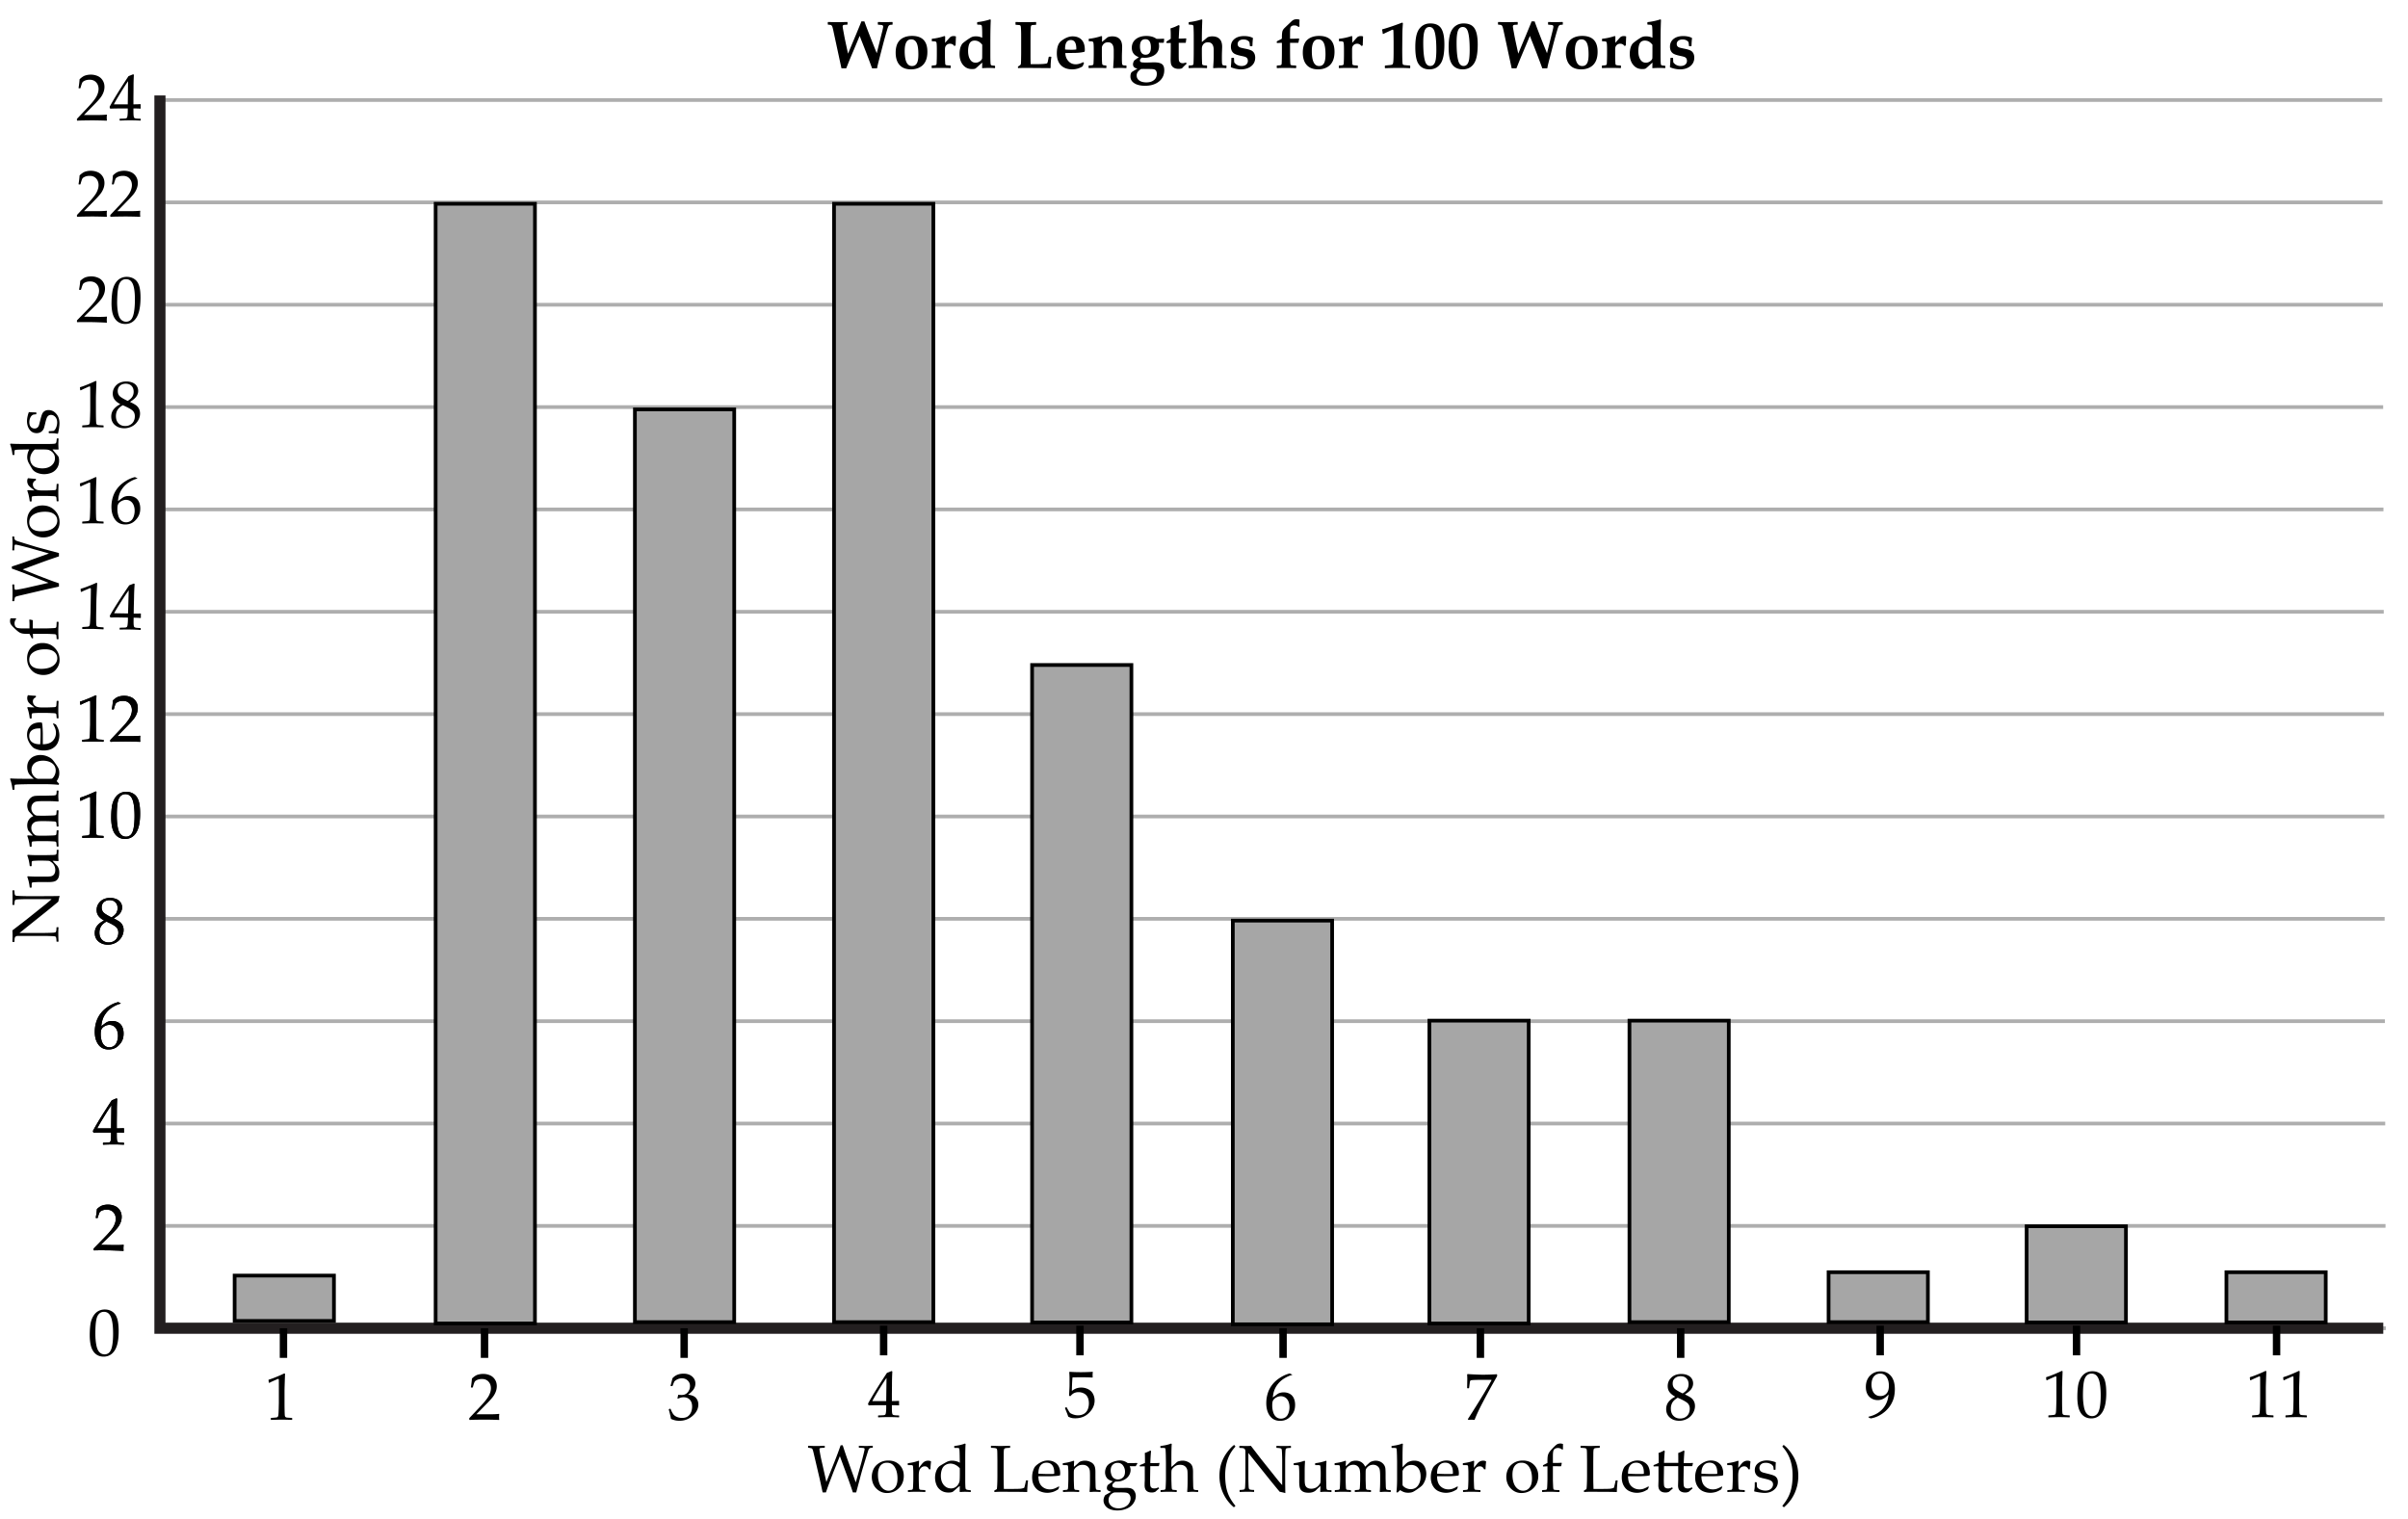
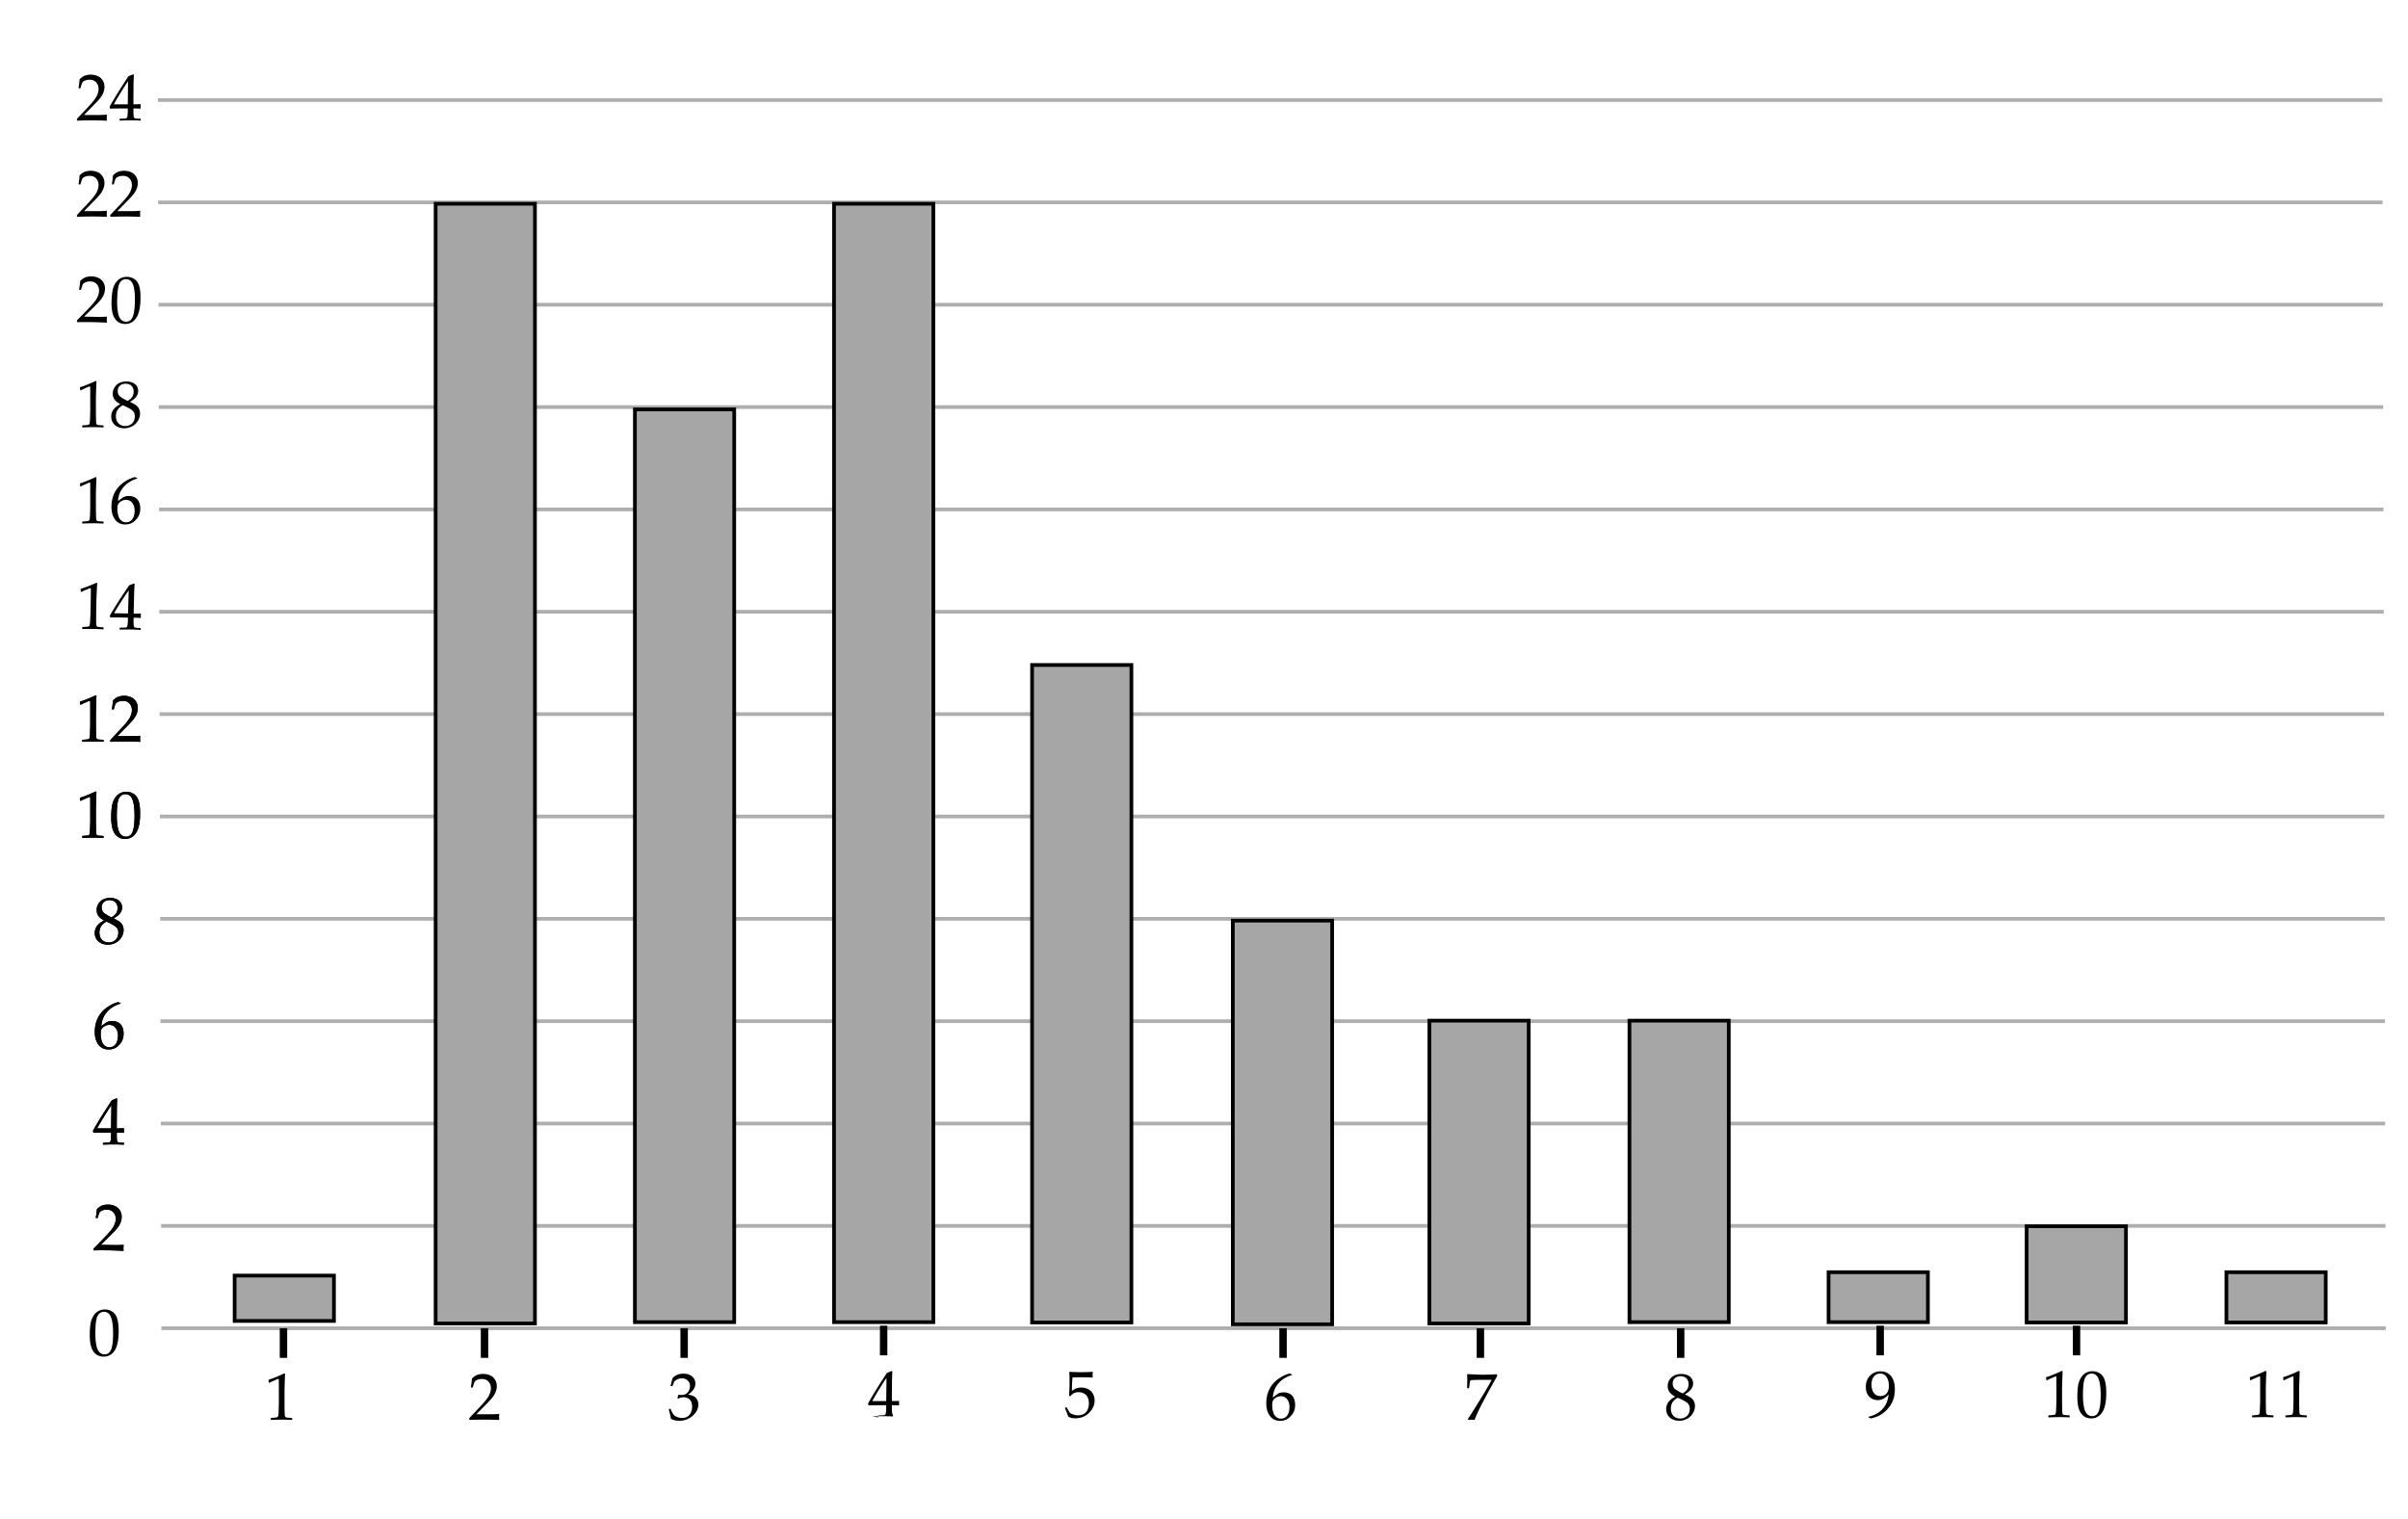
<svg xmlns="http://www.w3.org/2000/svg" width="650" height="410">
  <path fill="#FFF" d="M0 0h650v410H0z" />
  <path d="M27.863 308.981l-.07-.07v-.378l.07-.07c.868-.023 1.381-.05 1.542-.079s.28-.091.356-.185.133-.322.171-.686.058-.75.058-1.16v-.65h-1.925c-1.119 0-2.065.018-2.839.053l-.149-.475c1.02-1.91 2.722-4.676 5.107-8.297l1.238-.501.221.105a59.117 59.117 0 0 0-.098 3.7l-.025 2.479v1.819a33.147 33.147 0 0 0 1.871-.053l.08.088c-.012.223-.018.384-.018.483.006.193.014.384.025.571l-.088.079a23.924 23.924 0 0 0-1.424-.053h-.446v.589c0 .656.018 1.122.053 1.397s.09.452.166.532c.076.078.23.138.462.176s.632.06 1.2.065l.078.07v.378l-.07.07a58.482 58.482 0 0 0-2.592-.07 57.275 57.275 0 0 0-2.954.073zm-1.626-4.394h3.753l.078-6.249c-.562.803-1.271 1.904-2.126 3.305-.856 1.4-1.424 2.381-1.705 2.944zM25.375 337.521l-.104-.09.007-.404 2.995-3.07c1.233-1.263 2.036-2.243 2.404-2.94.369-.697.559-1.351.569-1.96.012-.715-.195-1.312-.621-1.794s-1.008-.729-1.746-.741c-.475-.008-.889.059-1.243.199s-.593.301-.716.48-.306.686-.548 1.521l-.08.068-.36-.006-.086-.08c.147-.789.254-1.568.32-2.342.56-.529 1.08-.866 1.56-1.007.48-.142.98-.208 1.502-.199.621.01 1.213.137 1.777.381a2.974 2.974 0 0 1 1.354 1.161c.336.53.499 1.141.487 1.831a4.26 4.26 0 0 1-.329 1.547 5.634 5.634 0 0 1-.912 1.487c-.396.478-.938 1.047-1.623 1.71l-2.788 2.748 3.471.058c1.066.018 1.954-.006 2.664-.07l.061.071a4.481 4.481 0 0 0-.065.781 3.61 3.61 0 0 0 .041.695l-.063.096a61.341 61.341 0 0 0-1.94-.094c-.872-.032-1.45-.05-1.731-.055-.568-.01-1.332-.016-2.293-.017-.964-.001-1.618.011-1.964.035zM32.564 270.807v.105c-.639.135-1.366.454-2.184.958s-1.504 1.181-2.061 2.03c-.557.85-.879 1.875-.967 3.076.199-.141.428-.311.686-.51.334-.252.579-.425.734-.519s.363-.176.624-.246.561-.105.9-.105c.604 0 1.146.134 1.627.4s.84.658 1.08 1.178c.24.518.361 1.123.361 1.814 0 .979-.238 1.797-.713 2.457-.475.658-.979 1.131-1.512 1.414-.533.284-1.145.427-1.836.427-1.178 0-2.092-.44-2.743-1.323-.65-.881-.976-2.028-.976-3.44 0-.938.136-1.838.409-2.702s.687-1.646 1.244-2.348c.557-.699 1.267-1.322 2.131-1.867s1.716-.914 2.554-1.107l.642.308zm-5.378 8.385c0 .58.083 1.154.25 1.723s.435 1.008.804 1.318c.369.311.802.466 1.3.466.428 0 .824-.12 1.188-.36s.64-.616.83-1.13c.19-.512.285-1.053.285-1.621s-.094-1.076-.281-1.525c-.188-.447-.459-.796-.816-1.045s-.773-.374-1.248-.374c-.352 0-.703.085-1.055.255-.352.17-.623.363-.813.58s-.312.447-.365.689c-.053.244-.079.584-.079 1.024zM21.816 216.173l-.158-.053-.088-.721.088-.088c.586-.17 1.327-.442 2.224-.817s1.538-.662 1.925-.861l.229.088c-.094 2.566-.141 4.107-.141 4.623v3.261c0 .803.009 1.558.026 2.264s.044 1.122.079 1.248.095.224.18.294.204.116.356.136c.152.021.606.052 1.362.093l.062.07v.396l-.062.07a85.483 85.483 0 0 0-2.716-.07c-.398 0-1.374.023-2.927.07l-.062-.07v-.396l.07-.07c.879-.064 1.381-.111 1.507-.141s.223-.08.29-.153.122-.213.163-.418.075-.812.101-1.819l.04-1.547v-3.463c0-1.699-.004-2.622-.013-2.769s-.06-.22-.154-.22c-.023 0-.056.006-.097.018s-.17.064-.387.158l-.87.387c-.362.157-.704.324-1.027.5zM30.017 220.734c0-1.043.053-1.981.158-2.817.105-.834.339-1.578.698-2.232.361-.652.812-1.143 1.354-1.467.543-.326 1.159-.488 1.851-.488.785 0 1.476.202 2.069.606.596.404 1.023 1.025 1.283 1.863.262.838.392 1.978.392 3.419 0 2.344-.358 4.069-1.077 5.177-.717 1.107-1.712 1.661-2.983 1.661-.639 0-1.202-.138-1.692-.413a3.265 3.265 0 0 1-1.203-1.195c-.314-.521-.533-1.137-.66-1.846a12.862 12.862 0 0 1-.19-2.268zm1.511-.509c0 1.113.083 2.127.251 3.041.166.914.445 1.572.834 1.974.391.401.854.602 1.394.602.521 0 .956-.179 1.306-.536.348-.357.604-.97.764-1.837.162-.867.242-1.939.242-3.217 0-2.004-.19-3.486-.571-4.447s-1.011-1.441-1.89-1.441c-.768 0-1.348.372-1.74 1.116s-.59 2.325-.59 4.745zM28.028 248.438c-.645-.356-1.132-.762-1.461-1.215-.33-.454-.489-1-.479-1.639.015-.896.359-1.66 1.031-2.29.673-.631 1.58-.937 2.723-.918.58.01 1.115.12 1.607.329.492.212.869.52 1.132.926.263.405.39.854.382 1.346-.008.515-.174 1.007-.498 1.472-.324.468-.892.938-1.703 1.41v.079c.68.34 1.184.626 1.51.86.328.233.594.548.798.941.204.393.303.844.294 1.354-.012.697-.223 1.362-.635 1.998a3.981 3.981 0 0 1-1.609 1.437 4.457 4.457 0 0 1-2.048.468c-1.025-.018-1.867-.318-2.525-.903-.659-.585-.98-1.355-.964-2.31.013-.773.254-1.436.723-1.988a4.723 4.723 0 0 1 1.723-1.277l-.001-.08zm.706.328c-.698.399-1.186.832-1.463 1.3a3.177 3.177 0 0 0-.431 1.597c-.014.837.209 1.499.67 1.983.461.486 1.061.734 1.798.746.504.009.963-.101 1.377-.328s.726-.543.935-.948c.209-.402.316-.846.324-1.325.012-.691-.221-1.234-.697-1.629s-1.314-.86-2.513-1.396zm1.356-1.138c.633-.383 1.064-.77 1.293-1.162.229-.391.348-.815.355-1.272.011-.673-.174-1.209-.554-1.608-.38-.398-.896-.604-1.546-.614-.621-.011-1.139.156-1.555.498s-.629.825-.64 1.452c-.008.474.119.889.38 1.24.261.354 1.017.842 2.267 1.466zM21.816 190.225l-.158-.053-.088-.721.088-.088c.586-.17 1.327-.442 2.224-.817s1.538-.662 1.925-.861l.229.088c-.094 2.566-.141 4.107-.141 4.623v3.261c0 .803.009 1.558.026 2.264s.044 1.122.079 1.248.095.224.18.294.204.116.356.136c.152.021.606.052 1.362.093l.062.07v.396l-.062.07a85.483 85.483 0 0 0-2.716-.07c-.398 0-1.374.023-2.927.07l-.062-.07v-.396l.07-.07c.879-.064 1.381-.111 1.507-.141s.223-.08.29-.153.122-.213.163-.418.075-.812.101-1.819l.04-1.547v-3.463c0-1.699-.004-2.622-.013-2.769s-.06-.22-.154-.22c-.023 0-.056.006-.097.018s-.17.064-.387.158l-.87.387c-.362.157-.704.324-1.027.5zM29.876 200.244l-.105-.088v-.404l2.944-3.12c1.213-1.283 1.998-2.276 2.355-2.979s.536-1.359.536-1.969c0-.715-.217-1.31-.65-1.784s-1.02-.712-1.758-.712c-.475 0-.888.073-1.239.22s-.588.311-.707.492c-.121.182-.295.691-.523 1.529l-.079.07h-.36l-.088-.079c.135-.791.229-1.573.281-2.347.551-.539 1.064-.884 1.543-1.032.477-.15.977-.225 1.498-.225.621 0 1.216.117 1.784.352s1.025.614 1.371 1.139.519 1.132.519 1.823c0 .516-.102 1.032-.303 1.552a5.667 5.667 0 0 1-.889 1.502c-.389.484-.921 1.062-1.595 1.736l-2.742 2.795h3.472c1.066 0 1.954-.038 2.663-.114l.062.07c-.035.199-.053.46-.053.782 0 .293.018.524.053.694l-.062.097c-.422-.023-1.069-.044-1.942-.062s-1.45-.026-1.731-.026c-.568 0-1.333.007-2.294.021s-1.615.038-1.961.067z" />
  <g fill="none" stroke="#AEAEAE" stroke-miterlimit="10">
    <path d="M42.61 27.001h600.447M42.689 54.628h600.447M42.77 82.256h600.445M42.848 109.882h600.447M42.928 137.51h600.446M43.008 165.137h600.445M43.086 192.764h600.447M43.166 220.392h600.446M43.245 248.018h600.446M43.324 275.646h600.447M43.404 303.272H643.85M43.483 330.899H643.93M43.562 358.526h600.447" />
  </g>
  <path d="M24.227 360.471c0-1.043.053-1.981.158-2.817.105-.834.338-1.578.699-2.232.36-.652.812-1.143 1.354-1.467.542-.326 1.159-.488 1.85-.488.785 0 1.475.202 2.07.606s1.022 1.025 1.283 1.863.391 1.978.391 3.419c0 2.344-.358 4.069-1.076 5.177s-1.713 1.661-2.984 1.661c-.639 0-1.203-.138-1.692-.413s-.891-.674-1.204-1.195-.533-1.137-.659-1.846-.19-1.466-.19-2.268zm1.512-.51c0 1.113.083 2.127.25 3.041s.445 1.572.835 1.974.854.602 1.393.602c.521 0 .957-.179 1.305-.536s.604-.97.765-1.837.242-1.939.242-3.217c0-2.004-.191-3.486-.572-4.447s-1.01-1.441-1.889-1.441c-.768 0-1.348.372-1.74 1.116s-.589 2.325-.589 4.745zM27.863 308.981l-.07-.07v-.378l.07-.07c.868-.023 1.381-.05 1.542-.079s.28-.091.356-.185.133-.322.171-.686.058-.75.058-1.16v-.65h-1.925c-1.119 0-2.065.018-2.839.053l-.149-.475c1.02-1.91 2.722-4.676 5.107-8.297l1.238-.501.221.105a59.117 59.117 0 0 0-.098 3.7l-.025 2.479v1.819a33.147 33.147 0 0 0 1.871-.053l.08.088c-.012.223-.018.384-.018.483.006.193.014.384.025.571l-.088.079a23.924 23.924 0 0 0-1.424-.053h-.446v.589c0 .656.018 1.122.053 1.397s.09.452.166.532c.076.078.23.138.462.176s.632.06 1.2.065l.078.07v.378l-.07.07a58.482 58.482 0 0 0-2.592-.07 57.275 57.275 0 0 0-2.954.073zm-1.626-4.394h3.753l.078-6.249c-.562.803-1.271 1.904-2.126 3.305-.856 1.4-1.424 2.381-1.705 2.944zM25.375 337.521l-.104-.09.007-.404 2.995-3.07c1.233-1.263 2.036-2.243 2.404-2.94.369-.697.559-1.351.569-1.96.012-.715-.195-1.312-.621-1.794s-1.008-.729-1.746-.741c-.475-.008-.889.059-1.243.199s-.593.301-.716.48-.306.686-.548 1.521l-.08.068-.36-.006-.086-.08c.147-.789.254-1.568.32-2.342.56-.529 1.08-.866 1.56-1.007.48-.142.98-.208 1.502-.199.621.01 1.213.137 1.777.381a2.974 2.974 0 0 1 1.354 1.161c.336.53.499 1.141.487 1.831a4.26 4.26 0 0 1-.329 1.547 5.634 5.634 0 0 1-.912 1.487c-.396.478-.938 1.047-1.623 1.71l-2.788 2.748 3.471.058c1.066.018 1.954-.006 2.664-.07l.061.071a4.481 4.481 0 0 0-.065.781 3.61 3.61 0 0 0 .041.695l-.063.096a61.341 61.341 0 0 0-1.94-.094c-.872-.032-1.45-.05-1.731-.055-.568-.01-1.332-.016-2.293-.017-.964-.001-1.618.011-1.964.035zM32.564 270.807v.105c-.639.135-1.366.454-2.184.958s-1.504 1.181-2.061 2.03c-.557.85-.879 1.875-.967 3.076.199-.141.428-.311.686-.51.334-.252.579-.425.734-.519s.363-.176.624-.246.561-.105.9-.105c.604 0 1.146.134 1.627.4s.84.658 1.08 1.178c.24.518.361 1.123.361 1.814 0 .979-.238 1.797-.713 2.457-.475.658-.979 1.131-1.512 1.414-.533.284-1.145.427-1.836.427-1.178 0-2.092-.44-2.743-1.323-.65-.881-.976-2.028-.976-3.44 0-.938.136-1.838.409-2.702s.687-1.646 1.244-2.348c.557-.699 1.267-1.322 2.131-1.867s1.716-.914 2.554-1.107l.642.308zm-5.378 8.385c0 .58.083 1.154.25 1.723s.435 1.008.804 1.318c.369.311.802.466 1.3.466.428 0 .824-.12 1.188-.36s.64-.616.83-1.13c.19-.512.285-1.053.285-1.621s-.094-1.076-.281-1.525c-.188-.447-.459-.796-.816-1.045s-.773-.374-1.248-.374c-.352 0-.703.085-1.055.255-.352.17-.623.363-.813.58s-.312.447-.365.689c-.053.244-.079.584-.079 1.024z" />
-   <path fill="none" stroke="#231F20" stroke-width="3" stroke-miterlimit="10" d="M643.325 358.526H43.173V25.763" />
-   <path d="M15.801 254.113l-.079.079h-.404l-.07-.079c-.006-.357-.026-.643-.062-.857s-.094-.352-.176-.413-.214-.103-.396-.123-.592-.041-1.23-.062-1.096-.031-1.371-.031H4.912c-.299 0-.52.054-.664.163-.143.108-.233.256-.271.444s-.061.507-.066.958l-.07.07h-.415l-.079-.07c.029-.809.044-1.339.044-1.591 0-.592-.015-1.078-.044-1.459l3.639-2.804 5.168-4.122a32.797 32.797 0 0 0 1.784-1.521H7.135c-.211 0-.66.01-1.349.031s-1.125.045-1.311.075c-.184.029-.309.081-.373.154s-.112.211-.145.413-.052.476-.058.822l-.07.07h-.403l-.079-.07c.029-.475.044-1.151.044-2.03 0-.803-.015-1.386-.044-1.749l.079-.079h.404l.07.07c.006.387.028.686.065.896.039.211.102.343.189.396s.217.089.387.11.574.041 1.213.062 1.099.031 1.38.031h4.175l2.417-.009 2.382-.035c-.1.293-.223.8-.369 1.521l-.738.624-2.285 1.872-7.444 5.959h6.741c.27 0 .75-.01 1.441-.031s1.11-.045 1.257-.075.248-.067.304-.114.106-.148.153-.303.073-.476.079-.962l.07-.07h.413l.07.07c-.041.305-.062.797-.062 1.477.002.871.022 1.636.063 2.292zM7.364 236.693l.114-.167c.768.064 1.743.097 2.927.097h2.048c.75 0 1.271-.057 1.564-.171s.518-.312.672-.593c.156-.281.233-.615.233-1.002 0-.428-.083-.817-.251-1.169-.166-.352-.402-.646-.707-.883s-.51-.374-.615-.409-.401-.059-.888-.07l-.984-.026h-.949c-.234 0-.554.012-.958.035s-.653.042-.747.057-.163.06-.206.136c-.045.076-.066.229-.066.457l-.009.738-.07.079h-.379l-.07-.07c-.135-1.119-.354-2.062-.659-2.83l.114-.167c.768.064 1.743.097 2.927.097h1.547c.088 0 .806-.015 2.153-.044.498-.012.802-.042.91-.092s.184-.119.229-.207c.043-.088.065-.349.065-.782v-.246l.07-.079h.352l.079.07c-.047.826-.07 1.38-.07 1.661 0 .357.021.771.062 1.239l-.07.079a89.323 89.323 0 0 0-1.521-.079c.287.369.671.791 1.151 1.266.182.182.334.442.457.782s.185.727.185 1.16c0 .656-.104 1.167-.312 1.534a1.741 1.741 0 0 1-.861.778c-.365.152-.997.229-1.894.229l-.694-.009h-1.714c-.234 0-.554.012-.958.035s-.653.042-.747.057-.163.06-.206.136c-.045.076-.066.229-.066.457l-.009.738-.07.079h-.38l-.07-.07c-.135-1.12-.355-2.063-.659-2.831zM7.364 225.646l.114-.167c.387.035.85.059 1.389.07l-.765-.835c-.217-.234-.356-.39-.417-.466-.062-.076-.134-.255-.216-.536s-.123-.577-.123-.888c0-.586.146-1.099.435-1.538a2.59 2.59 0 0 1 1.2-.976c-.75-.791-1.166-1.252-1.248-1.384s-.165-.341-.251-.628a3.054 3.054 0 0 1-.127-.861c0-.463.1-.888.299-1.274s.46-.694.782-.923.671-.362 1.046-.4.891-.057 1.547-.057h.923c.1 0 .829-.018 2.188-.053.557-.012.888-.073.993-.185s.158-.472.158-1.081l.07-.07h.378l.07.07c-.047.744-.07 1.248-.07 1.512 0 .146.023.571.07 1.274l-.097.114c-.762-.076-1.755-.114-2.979-.114h-1.055c-.932 0-1.583.044-1.955.132s-.678.293-.914.615c-.238.322-.356.706-.356 1.151 0 .316.063.612.188.888.127.275.314.523.562.743.25.22.481.341.695.365s.607.035 1.182.035h1.099c.258 0 .741-.012 1.45-.035s1.122-.048 1.239-.075.201-.067.251-.123.082-.12.096-.193c.016-.073.04-.388.075-.945l.07-.079h.369l.079.07c-.047.732-.07 1.438-.07 2.118 0 .627.023 1.33.07 2.109l-.079.079h-.369l-.07-.079c-.035-.568-.062-.889-.079-.962s-.054-.138-.109-.193-.141-.094-.256-.114c-.113-.021-.492-.044-1.133-.07a39.668 39.668 0 0 0-1.455-.04h-1.002c-.662 0-1.172.045-1.529.136s-.659.286-.905.584-.369.674-.369 1.125c0 .352.069.672.206.962.139.29.309.527.51.712.203.185.392.299.567.343s.557.066 1.143.066h1.301c.258 0 .741-.012 1.45-.035s1.122-.048 1.239-.075.201-.067.251-.123.082-.12.096-.193c.016-.073.04-.388.075-.945l.07-.079h.369l.079.07c-.047.732-.07 1.438-.07 2.118 0 .674.023 1.377.07 2.109l-.079.079h-.369l-.07-.079c-.035-.568-.062-.889-.079-.962s-.054-.138-.109-.193-.141-.094-.256-.114c-.113-.021-.492-.044-1.133-.07a39.668 39.668 0 0 0-1.455-.04h-1.731c-.234 0-.554.012-.958.035s-.653.042-.747.057-.163.06-.206.136c-.045.076-.066.229-.066.457l-.009.738-.07.079h-.379l-.07-.07c-.135-1.119-.355-2.062-.659-2.829zM3.901 213.104l-.079.079h-.369l-.079-.07c-.129-1.119-.346-2.062-.65-2.83l.105-.167c.674.064 2.024.097 4.052.097h2.241a7.59 7.59 0 0 1-.673-.624c-.301-.305-.514-.552-.637-.743s-.231-.451-.325-.782-.141-.678-.141-1.042c0-.662.164-1.244.492-1.745s.767-.873 1.313-1.116a4.283 4.283 0 0 1 1.754-.365c.592 0 1.154.101 1.688.303s.973.441 1.318.716c.199.164.451.454.756.87.592.814.963 1.387 1.111 1.718.15.331.225.76.225 1.288 0 .41-.057.782-.172 1.116-.113.334-.294.68-.54 1.037l.668.712-.114.29a35.467 35.467 0 0 0-3.639-.167H7.548l-1.688.035c-.645.018-1.097.037-1.357.057s-.415.048-.462.083-.082.095-.105.18-.035.443-.035 1.07zm6.275-2.892h3.296c.275 0 .456-.013.541-.04s.214-.144.387-.352.322-.476.447-.804a2.8 2.8 0 0 0 .189-1.02c0-.832-.322-1.484-.967-1.956s-1.462-.708-2.452-.708c-.621 0-1.17.098-1.647.294s-.843.491-1.095.883-.378.835-.378 1.327c0 .58.172 1.091.514 1.534.344.445.732.725 1.165.842zM14.448 195.262l.633.281c.393.609.647 1.153.765 1.63s.176.904.176 1.279c0 .703-.138 1.37-.413 2s-.741 1.143-1.397 1.538-1.447.593-2.373.593a5.64 5.64 0 0 1-1.666-.229c-.494-.152-.862-.312-1.103-.479s-.507-.45-.8-.848-.527-.82-.703-1.266-.264-.926-.264-1.441c0-.703.166-1.323.496-1.859.332-.536.755-.913 1.271-1.129s1.063-.325 1.644-.325c.182 0 .357.009.527.026l.097.097c.088.398.146.935.176 1.608s.044 1.119.044 1.336v2.821c1.213-.012 2.106-.316 2.681-.914s.861-1.33.861-2.197c0-.41-.07-.804-.211-1.182s-.337-.778-.589-1.2l.148-.14zm-3.595 5.634c.018-.105.038-.511.062-1.217s.035-1.229.035-1.569c0-.814-.015-1.31-.044-1.485a8.204 8.204 0 0 0-.325-.009c-.908 0-1.583.185-2.026.554-.441.369-.663.873-.663 1.512 0 .697.249 1.241.747 1.63s1.236.584 2.214.584zM7.364 191.034l.114-.167c.34.035.943.062 1.811.079l-.835-.659a5.3 5.3 0 0 1-.638-.576c-.148-.167-.265-.362-.347-.584s-.123-.451-.123-.686c0-.258.053-.501.158-.729l.123-.062c.779.094 1.465.146 2.057.158v.396c-.539.234-.809.612-.809 1.134 0 .363.116.68.347.949.232.27.522.45.871.541s.789.136 1.322.136h.976c.176 0 .606-.012 1.292-.035s1.081-.048 1.187-.075.184-.067.233-.123.083-.129.101-.22.047-.508.088-1.252l.07-.079h.369l.079.079c-.047.779-.07 1.594-.07 2.443 0 .674.023 1.377.07 2.109l-.079.079h-.369l-.07-.079c-.035-.568-.062-.889-.079-.962s-.054-.138-.109-.193-.141-.094-.256-.114c-.113-.021-.492-.044-1.133-.07a39.668 39.668 0 0 0-1.455-.04h-1.731c-.234 0-.554.012-.958.035s-.653.042-.747.057-.163.06-.206.136c-.045.076-.066.229-.066.457l-.009.738-.07.079h-.38l-.07-.07c-.135-1.119-.355-2.062-.659-2.83zM11.714 182.201a4.937 4.937 0 0 1-2.018-.431c-.646-.287-1.206-.787-1.678-1.499s-.708-1.557-.708-2.536c0-1.23.389-2.232 1.165-3.006s1.773-1.16 2.992-1.16c1.342 0 2.446.444 3.313 1.332s1.301 1.958 1.301 3.212a3.8 3.8 0 0 1-.663 2.197c-.442.645-.983 1.121-1.622 1.428s-1.332.463-2.082.463zm-.606-1.661c.82 0 1.555-.105 2.202-.316s1.167-.545 1.56-1.002.589-.979.589-1.564c0-.691-.273-1.263-.822-1.714-.547-.451-1.372-.677-2.474-.677-1.248 0-2.271.245-3.067.734S7.9 177.194 7.9 178.114c0 .762.275 1.356.826 1.784s1.345.642 2.382.642zM15.292 167.91l.07-.07h.369l.079.07c0 .182-.012.524-.035 1.028-.023.457-.035.929-.035 1.415 0 .633.023 1.339.07 2.118l-.079.07h-.369l-.07-.07c-.035-.568-.062-.891-.079-.967s-.054-.141-.109-.193-.141-.089-.256-.11c-.113-.021-.492-.044-1.133-.07a39.668 39.668 0 0 0-1.455-.04H8.867l.062 1.134-.07.079h-.22l-.088-.062-.589-1.151h-.528c-.586 0-1.029-.026-1.331-.079s-.58-.151-.836-.294c-.254-.144-.576-.394-.967-.751-.389-.357-.708-.671-.957-.94s-.416-.504-.502-.703a1.8 1.8 0 0 1-.127-.703c0-.223.044-.463.132-.721l1.441.009.079.202a1.663 1.663 0 0 0-.439 1.143c0 .305.063.568.189.791s.331.375.615.457.754.123 1.41.123H7.96v-.94c0-.486-.018-.946-.053-1.38l.097-.079.773.158.088.079c-.006.176-.009.29-.009.343l-.009 1.143v.677h3.542c.188 0 .617-.013 1.288-.04s1.064-.051 1.182-.075.202-.063.255-.119.091-.146.114-.272.046-.53.064-1.21zM15.907 158.339l-3.665.8-7.233 1.696c-.574.135-.895.275-.962.422s-.131.463-.189.949l-.07.07H3.4l-.079-.07c.047-.844.07-1.591.07-2.241 0-.486-.023-1.195-.07-2.127l.079-.079h.387l.07.07c.023.65.056 1.042.097 1.173s.138.198.29.198c.123 0 .512-.059 1.164-.176a36.536 36.536 0 0 0 1.596-.316l6.091-1.38-5.405-2.171a121.893 121.893 0 0 0-4.491-1.679v-.562c1.471-.469 2.897-.952 4.28-1.45l5.73-2.065-5.247-1.494c-.551-.152-1.274-.34-2.171-.562s-1.415-.334-1.556-.334c-.158 0-.256.073-.294.22s-.066.568-.084 1.266l-.079.07h-.387l-.07-.07c.047-.996.07-1.597.07-1.802 0-.188-.023-.797-.07-1.828l.07-.07h.396l.062.07c.012.334.043.557.093.668s.126.208.229.29.402.199.9.352l1.635.51 2.962.905c.428.129 1.295.366 2.602.712l3.639.976v.896c-1.816.609-3.27 1.113-4.359 1.512l-5.423 2.004 4.342 1.749 2.461.94c.65.246 1.181.442 1.591.589l1.389.483v.886zM11.714 145.067a4.937 4.937 0 0 1-2.018-.431c-.646-.287-1.206-.787-1.678-1.499s-.708-1.557-.708-2.536c0-1.23.389-2.232 1.165-3.006s1.773-1.16 2.992-1.16c1.342 0 2.446.444 3.313 1.332s1.301 1.958 1.301 3.212a3.8 3.8 0 0 1-.663 2.197c-.442.645-.983 1.121-1.622 1.428s-1.332.463-2.082.463zm-.606-1.661c.82 0 1.555-.105 2.202-.316s1.167-.545 1.56-1.002.589-.979.589-1.564c0-.691-.273-1.263-.822-1.714-.547-.451-1.372-.677-2.474-.677-1.248 0-2.271.245-3.067.734S7.9 140.061 7.9 140.98c0 .762.275 1.356.826 1.784s1.345.642 2.382.642zM7.364 132.464l.114-.167c.34.035.943.062 1.811.079l-.835-.659a5.3 5.3 0 0 1-.638-.576c-.148-.167-.265-.362-.347-.584s-.123-.451-.123-.686c0-.258.053-.501.158-.729l.123-.062c.779.094 1.465.146 2.057.158v.396c-.539.234-.809.612-.809 1.134 0 .363.116.68.347.949.232.27.522.45.871.541s.789.136 1.322.136h.976c.176 0 .606-.012 1.292-.035s1.081-.048 1.187-.075.184-.067.233-.123.083-.129.101-.22.047-.508.088-1.252l.07-.079h.369l.079.079c-.047.779-.07 1.594-.07 2.443 0 .674.023 1.377.07 2.109l-.079.079h-.369l-.07-.079c-.035-.568-.062-.889-.079-.962s-.054-.138-.109-.193-.141-.094-.256-.114c-.113-.021-.492-.044-1.133-.07a39.668 39.668 0 0 0-1.455-.04h-1.731c-.234 0-.554.012-.958.035s-.653.042-.747.057-.163.06-.206.136c-.045.076-.066.229-.066.457l-.009.738-.07.079h-.38l-.07-.07c-.135-1.119-.355-2.063-.659-2.83zM3.822 122.813h-.369l-.079-.07c-.129-1.119-.346-2.062-.65-2.83l.105-.167c.674.064 2.024.097 4.052.097h5.757c.592 0 1.109-.01 1.552-.031s.704-.057.786-.11.149-.139.202-.259.103-.461.149-1.024l.07-.079h.334l.079.079a24.458 24.458 0 0 0-.062 1.477c0 .316.021.768.062 1.354l-.097.097a43.794 43.794 0 0 0-1.204-.026l-.334-.009c.234.322.495.645.782.967.422.475.686.785.791.932.135.27.202.653.202 1.151 0 .809-.199 1.496-.598 2.061s-.906.968-1.525 1.208c-.617.24-1.252.36-1.902.36a5.033 5.033 0 0 1-1.912-.374c-.611-.249-1.059-.604-1.34-1.063s-.572-.961-.875-1.503c-.301-.542-.452-1.08-.452-1.613 0-.744.185-1.453.554-2.127l-1.96.035c-.68.012-1.152.029-1.419.053s-.425.053-.475.088-.087.095-.11.18-.035.441-.035 1.068l-.079.078zm5.581-1.502c-.41.363-.724.766-.94 1.208s-.325.886-.325 1.332c0 .492.134.951.399 1.375.268.425.663.731 1.188.918s1.094.281 1.709.281c1.025 0 1.849-.259 2.47-.778s.932-1.17.932-1.956c0-.428-.098-.807-.294-1.138s-.462-.604-.796-.817-.668-.338-1.002-.374-.946-.053-1.837-.053H9.403zM13.156 116.846v-.378l.079-.079a11.96 11.96 0 0 0 1.266-.088c.275-.182.5-.495.673-.94s.259-.885.259-1.318c0-.621-.167-1.118-.501-1.49s-.732-.558-1.195-.558c-.252 0-.471.067-.654.202-.186.135-.337.338-.457.611s-.263.76-.427 1.463a17.979 17.979 0 0 1-.329 1.266c-.08.24-.213.472-.4.694s-.418.393-.689.51a2.263 2.263 0 0 1-.901.176c-.785 0-1.413-.312-1.886-.936-.471-.624-.707-1.402-.707-2.333 0-.393.055-.82.162-1.283.109-.463.213-.814.312-1.055l.123-.079c.234.047.85.076 1.846.088l.079.079v.352l-.079.079c-.357.023-.607.056-.752.097-.143.041-.299.146-.465.316-.168.17-.309.41-.422.721a2.814 2.814 0 0 0-.172.984c0 .357.053.658.158.901s.266.439.479.589c.215.149.474.224.778.224.223 0 .422-.045.598-.136s.318-.23.427-.417.186-.384.232-.589l.246-.958c.199-.82.372-1.408.519-1.762s.368-.628.663-.822c.297-.193.655-.29 1.077-.29.809 0 1.503.334 2.083 1.002s.87 1.526.87 2.575c0 .369-.041.828-.123 1.375s-.173 1.015-.272 1.402l-.114.044-.589-.088a4.397 4.397 0 0 0-.549-.053 67.221 67.221 0 0 0-1.165-.018l-.081-.08zM222.057 402.835l-.799-3.665-1.697-7.233c-.135-.574-.275-.895-.422-.962s-.463-.131-.949-.189l-.07-.07v-.387l.07-.079c.844.047 1.592.07 2.242.07.486 0 1.195-.023 2.127-.07l.078.079v.387l-.07.07c-.65.023-1.041.056-1.173.097s-.198.138-.198.29c0 .123.059.512.176 1.164.117.654.223 1.186.316 1.596l1.381 6.091 2.17-5.405c.568-1.43 1.129-2.927 1.68-4.491h.562a122.21 122.21 0 0 0 1.449 4.28l2.066 5.73 1.494-5.247c.152-.551.34-1.274.562-2.171s.334-1.415.334-1.556c0-.158-.074-.256-.221-.294s-.568-.066-1.266-.084l-.07-.079v-.387l.07-.07c.996.047 1.598.07 1.803.07.188 0 .797-.023 1.828-.07l.07.07v.396l-.07.062c-.334.012-.557.043-.668.093s-.209.126-.291.229-.199.402-.352.9l-.51 1.635-.904 2.962a98.751 98.751 0 0 0-.713 2.602l-.975 3.639h-.896a175.405 175.405 0 0 0-1.512-4.359l-2.004-5.423-1.75 4.342-.939 2.461c-.246.65-.443 1.181-.59 1.591l-.482 1.389h-.887zM235.328 398.643c0-.697.145-1.369.432-2.018.287-.646.786-1.206 1.498-1.678s1.557-.708 2.535-.708c1.23 0 2.232.389 3.006 1.165s1.16 1.773 1.16 2.992c0 1.342-.443 2.446-1.331 3.313s-1.958 1.301-3.212 1.301a3.8 3.8 0 0 1-2.197-.663c-.645-.442-1.121-.983-1.429-1.622s-.462-1.332-.462-2.082zm1.662-.607c0 .82.105 1.555.316 2.202s.545 1.167 1.002 1.56.979.589 1.564.589c.691 0 1.262-.273 1.713-.822.451-.547.678-1.372.678-2.474 0-1.248-.245-2.271-.734-3.067s-1.193-1.195-2.113-1.195c-.762 0-1.357.275-1.785.826s-.641 1.344-.641 2.381zM247.932 394.292l.168.114c-.035.34-.062.943-.08 1.811l.66-.835c.217-.275.408-.487.575-.638.167-.148.362-.265.585-.347s.451-.123.686-.123c.258 0 .5.053.729.158l.062.123a20.947 20.947 0 0 0-.158 2.057h-.396c-.234-.539-.611-.809-1.133-.809-.363 0-.68.116-.949.347-.27.232-.45.522-.541.871s-.137.789-.137 1.322v.976c0 .176.012.606.035 1.292s.049 1.081.075 1.187.067.184.123.233.129.083.22.101.508.047 1.252.088l.08.07v.369l-.08.079a40.637 40.637 0 0 0-2.443-.07c-.674 0-1.377.023-2.109.07l-.078-.079v-.369l.078-.07c.568-.035.89-.062.963-.079s.138-.054.193-.109.094-.141.114-.256c.021-.113.044-.492.07-1.133.026-.643.04-1.127.04-1.455v-1.731c0-.234-.012-.554-.035-.958s-.043-.653-.058-.747-.06-.163-.136-.206c-.076-.045-.229-.066-.457-.066l-.738-.009-.08-.07v-.378l.07-.07c1.119-.137 2.062-.356 2.83-.661zM257.582 390.75v-.369l.07-.079c1.119-.129 2.062-.346 2.83-.65l.168.105c-.064.674-.098 2.024-.098 4.052v5.757c0 .592.011 1.109.031 1.552s.057.704.109.786.14.149.26.202.461.103 1.023.149l.08.07v.334l-.08.079a24.458 24.458 0 0 0-1.477-.062c-.316 0-.768.021-1.354.062l-.096-.097c.018-.574.025-.976.025-1.204l.01-.334c-.322.234-.645.495-.967.782-.475.422-.785.686-.932.791-.27.135-.654.202-1.152.202-.809 0-1.495-.199-2.061-.598s-.969-.906-1.209-1.525a5.207 5.207 0 0 1-.359-1.902c0-.662.124-1.299.373-1.912.249-.611.604-1.059 1.063-1.34s.961-.572 1.503-.875c.542-.301 1.08-.452 1.613-.452.744 0 1.453.185 2.127.554l-.035-1.96c-.012-.68-.029-1.152-.053-1.419s-.053-.425-.088-.475-.096-.087-.181-.11-.44-.035-1.067-.035l-.076-.079zm1.504 5.581c-.363-.41-.767-.724-1.209-.94s-.887-.325-1.332-.325c-.492 0-.95.134-1.375.399-.425.268-.73.663-.918 1.188s-.281 1.094-.281 1.709c0 1.025.259 1.849.777 2.47s1.17.932 1.955.932c.428 0 .808-.098 1.139-.294s.604-.462.817-.796.339-.668.374-1.002.053-.946.053-1.837v-1.504zM267.488 390.311l.07-.062c1.453.047 2.291.07 2.514.07.199 0 1.039-.023 2.521-.07l.07.062v.439l-.07.062c-.404.012-.716.029-.936.053s-.379.067-.479.132-.166.215-.198.453a7.81 7.81 0 0 0-.048.988l-.018 2.021v3.885c0 .973.006 1.652.018 2.039l.043 1.521h1.793c1.43 0 2.322-.018 2.677-.053s.696-.12 1.024-.255c.064-.146.156-.483.276-1.011s.183-.832.188-.914l.08-.07h.43l.062.07c-.047.234-.096.688-.146 1.362s-.075 1.219-.075 1.635l-.07.07a145.498 145.498 0 0 0-4.385-.053l-2.566-.018c-.586 0-1.184.023-1.793.07l-.07-.07v-.29l.07-.088c.363-.188.562-.302.598-.343s.071-.419.109-1.134.057-1.576.057-2.584v-3.771l-.018-1.714c-.006-.668-.021-1.099-.048-1.292s-.067-.322-.123-.387-.163-.117-.321-.158-.547-.073-1.168-.097l-.07-.062v-.436zM285.928 401.376l-.281.633c-.609.393-1.153.647-1.631.765s-.904.176-1.279.176c-.703 0-1.369-.138-1.999-.413s-1.143-.741-1.538-1.397-.594-1.447-.594-2.373c0-.615.076-1.17.229-1.666.152-.494.312-.862.479-1.103s.45-.507.849-.8.82-.527 1.266-.703.926-.264 1.441-.264c.703 0 1.322.166 1.858.496.536.332.913.755 1.13 1.271s.324 1.063.324 1.644c0 .182-.008.357-.025.527l-.098.097c-.398.088-.934.146-1.607.176s-1.119.044-1.336.044h-2.822c.012 1.213.316 2.106.914 2.681s1.33.861 2.197.861c.41 0 .805-.07 1.183-.211s.778-.337 1.2-.589l.14.148zm-5.635-3.595c.105.018.512.038 1.218.062s1.229.035 1.569.035c.814 0 1.309-.015 1.484-.044.006-.141.01-.249.01-.325 0-.908-.186-1.583-.555-2.026-.369-.441-.873-.663-1.512-.663-.697 0-1.24.249-1.63.747s-.584 1.236-.584 2.214zM289.785 394.292l.168.114c-.035.393-.059.908-.07 1.547.469-.387.914-.779 1.336-1.178.123-.111.238-.193.347-.246s.288-.108.54-.167.51-.088.773-.088c.445 0 .878.091 1.297.272s.735.397.949.646.361.543.443.883.123.759.123 1.257v1.547c0 .1.016.829.045 2.188.012.557.072.888.184.993s.475.158 1.09.158l.07.07v.378l-.07.07a29.102 29.102 0 0 0-1.512-.07c-.152 0-.58.023-1.283.07l-.105-.097c.076-.762.115-1.755.115-2.979v-1.151c0-.691-.017-1.189-.049-1.494s-.131-.581-.295-.831a1.682 1.682 0 0 0-.658-.58c-.275-.137-.604-.206-.984-.206-.305 0-.566.03-.783.093-.217.061-.459.188-.729.377-.27.191-.469.369-.598.537a1.108 1.108 0 0 0-.233.465c-.026.145-.04.45-.04.919v1.529c0 .129.012.544.035 1.243.023.701.049 1.109.075 1.227s.065.202.118.255.117.087.193.101c.076.016.393.04.949.075l.08.07v.369l-.07.079a33.104 33.104 0 0 0-2.119-.07c-.674 0-1.377.023-2.109.07l-.078-.079v-.369l.078-.07c.568-.035.89-.062.963-.079s.138-.054.193-.109.094-.141.114-.256c.021-.113.044-.492.07-1.133.026-.643.04-1.127.04-1.455v-1.731c0-.234-.012-.554-.035-.958s-.043-.653-.058-.747-.06-.163-.136-.206c-.076-.045-.229-.066-.457-.066l-.738-.009-.08-.07v-.378l.07-.07c1.12-.136 2.064-.355 2.831-.66zM306.951 394.898l.07.158c-.24.369-.391.609-.449.721h-1.635a2.2 2.2 0 0 1 .246 1.011c0 .416-.095.82-.285 1.213s-.455.727-.795 1.002-.726.495-1.156.659-.922.246-1.473.246h-.404c-.346.275-.568.48-.668.615s-.148.272-.148.413c0 .258.118.439.355.545s.729.158 1.473.158l1.969-.026c.621 0 1.097.073 1.428.22s.6.409.805.786c.205.379.307.778.307 1.2 0 .645-.209 1.288-.628 1.929-.419.643-1.024 1.13-1.815 1.464s-1.635.501-2.531.501c-.51 0-.988-.056-1.437-.167s-.841-.28-1.178-.505c-.337-.227-.608-.521-.813-.884s-.307-.741-.307-1.134c0-.217.031-.443.096-.682a2.75 2.75 0 0 1 .369-.769l1.592-.888c-.51-.158-.831-.314-.963-.471a.83.83 0 0 1-.197-.558c0-.223.072-.486.219-.791l1.416-1.02c-.832-.217-1.394-.542-1.684-.976s-.436-.908-.436-1.424c0-.475.104-.928.309-1.357.205-.432.514-.775.927-1.033s.876-.461 1.389-.611c.513-.148.979-.224 1.401-.224.732 0 1.43.237 2.092.712a65.022 65.022 0 0 0 2.539-.033zm-4.57 7.937c-.943 0-1.487.012-1.631.035s-.348.123-.611.299-.479.414-.646.716-.251.641-.251 1.016c0 .662.246 1.201.738 1.617s1.148.624 1.969.624c.615 0 1.184-.129 1.705-.387s.907-.604 1.156-1.037.373-.85.373-1.248-.104-.74-.312-1.024-.478-.457-.809-.518c-.33-.063-.89-.093-1.681-.093zm-2.576-5.897c0 .357.07.741.211 1.151s.368.721.682.932.666.316 1.059.316c.521 0 .972-.17 1.35-.51s.566-.87.566-1.591c0-.609-.172-1.157-.518-1.644s-.836-.729-1.469-.729c-.533 0-.979.175-1.34.523s-.541.866-.541 1.552zM307.672 395.769v-.229l.061-.088c.551-.205.996-.396 1.336-.571 0-1.529-.018-2.42-.053-2.672.604-.211 1.1-.437 1.486-.677l.211.176c-.059.369-.129 1.441-.211 3.217.293.006.609.009.949.009.691 0 1.186-.018 1.484-.053l.062.062-.168.738-.07.079a49.737 49.737 0 0 0-.992-.009c-.328 0-.75.003-1.266.009l-.053 3.577c0 .826.019 1.366.057 1.622.038.254.144.454.316.598s.43.215.77.215c.393 0 .756-.103 1.09-.308l.211.316c-.141.1-.479.393-1.012.879a2.197 2.197 0 0 1-.932.211c-1.318 0-1.977-.639-1.977-1.916 0-.469.012-.867.035-1.195.006-.1.008-.202.008-.308v-3.647h-.359c-.264 0-.566.012-.906.035l-.077-.07zM316.127 389.651l.166.105c-.064.674-.096 2.024-.096 4.052v2.171c.492-.404.949-.806 1.371-1.204.123-.111.24-.193.352-.246s.291-.108.54-.167.505-.088.769-.088c.445 0 .878.091 1.297.272s.735.397.949.646.361.543.443.883.123.759.123 1.257v1.547c0 .1.016.829.045 2.188.018.557.08.888.188.993s.47.158 1.085.158l.07.07v.378l-.07.07a29.102 29.102 0 0 0-1.512-.07c-.135 0-.562.023-1.283.07l-.105-.097c.076-.762.115-1.755.115-2.979v-1.151c0-.691-.017-1.189-.049-1.494s-.131-.581-.295-.831a1.691 1.691 0 0 0-.654-.58c-.272-.137-.602-.206-.988-.206-.398 0-.731.055-.998.163s-.537.291-.812.549-.441.474-.497.646-.083.505-.083.997v1.564c0 .129.012.544.035 1.243.023.701.048 1.109.074 1.227s.066.202.119.255.117.087.193.101c.076.016.393.04.949.075l.078.07v.369l-.07.079a33.066 33.066 0 0 0-2.117-.07c-.674 0-1.377.023-2.109.07l-.08-.079v-.369l.08-.07c.568-.035.889-.062.962-.079s.138-.054.193-.109.094-.141.114-.256c.021-.113.044-.492.07-1.133.026-.643.039-1.127.039-1.455v-4.553l-.035-1.863c-.018-.65-.036-1.102-.057-1.354s-.049-.401-.084-.448-.096-.082-.184-.105-.443-.035-1.064-.035l-.078-.079v-.369l.07-.079c1.12-.128 2.063-.345 2.831-.65zM333.02 406.825a10.683 10.683 0 0 1-2.84-3.739 11.072 11.072 0 0 1-1.002-4.672c0-1.348.188-2.546.562-3.595s.898-2.013 1.569-2.892 1.265-1.503 1.78-1.872l.096.009.273.343v.097c-1.828 1.969-2.742 4.541-2.742 7.717 0 1.758.203 3.26.61 4.504.407 1.245 1.118 2.478 2.132 3.696l-.01.105-.324.29-.104.009zM334.689 402.729l-.08-.079v-.404l.08-.07c.357-.006.643-.026.856-.062s.352-.094.413-.176.103-.214.123-.396.041-.592.062-1.23.03-1.096.03-1.371v-7.102c0-.299-.054-.52-.162-.664-.108-.143-.256-.233-.443-.271s-.508-.061-.959-.066l-.07-.07v-.413l.07-.079c.809.029 1.34.044 1.592.044.592 0 1.078-.015 1.459-.044l2.803 3.639 4.123 5.168a32.787 32.787 0 0 0 1.52 1.784v-6.803c0-.211-.01-.66-.03-1.349s-.046-1.125-.075-1.311c-.029-.184-.08-.309-.153-.373s-.211-.112-.413-.145-.477-.052-.822-.058l-.07-.07v-.404l.07-.079c.475.029 1.152.044 2.031.044.803 0 1.385-.015 1.748-.044l.08.079v.404l-.07.07a6.03 6.03 0 0 0-.896.065c-.211.039-.344.102-.396.189s-.089.217-.109.387-.041.574-.062 1.213-.03 1.099-.03 1.38v4.175l.008 2.417.035 2.382c-.293-.1-.799-.223-1.52-.369l-.625-.738-1.871-2.285-5.959-7.444v6.741c0 .27.01.75.03 1.441s.046 1.11.075 1.257.066.248.113.304.148.106.304.153.476.073.962.079l.07.07v.413l-.07.07c-.305-.041-.797-.062-1.477-.062-.875.002-1.638.022-2.295.063zM352.109 394.292l.166.114a36.441 36.441 0 0 0-.096 2.927v2.048c0 .75.057 1.271.171 1.564s.312.518.593.672c.281.156.615.233 1.002.233a2.68 2.68 0 0 0 1.17-.251c.352-.166.646-.402.883-.707s.373-.51.408-.615.059-.401.07-.888l.027-.984v-.949c0-.234-.012-.554-.035-.958s-.043-.653-.058-.747-.06-.163-.136-.206c-.076-.045-.229-.066-.457-.066l-.738-.009-.08-.07v-.378l.07-.07c1.119-.135 2.062-.354 2.83-.659l.168.114a36.31 36.31 0 0 0-.098 2.927v1.547c0 .088.016.806.045 2.153.012.498.042.802.092.91s.119.184.207.229c.088.043.348.065.781.065h.246l.08.07v.352l-.07.079a36.068 36.068 0 0 0-1.662-.07c-.357 0-.77.021-1.238.062l-.08-.07c.035-.598.062-1.104.08-1.521-.369.287-.791.671-1.266 1.151-.182.182-.443.334-.783.457s-.727.185-1.16.185c-.656 0-1.167-.104-1.533-.312a1.735 1.735 0 0 1-.777-.861c-.152-.365-.229-.997-.229-1.894l.008-.694v-1.714c0-.234-.012-.554-.035-.958s-.042-.653-.057-.747-.061-.163-.137-.206c-.076-.045-.229-.066-.457-.066l-.738-.009-.078-.07v-.378l.07-.07c1.12-.138 2.064-.357 2.831-.662zM363.156 394.292l.168.114c-.035.387-.059.85-.07 1.389l.834-.765c.234-.217.391-.356.467-.417.076-.062.254-.134.535-.216s.578-.123.889-.123c.586 0 1.098.146 1.537.435.439.291.766.69.977 1.2.791-.75 1.252-1.166 1.384-1.248s.341-.165.628-.251c.287-.084.574-.127.861-.127.463 0 .889.1 1.275.299s.693.46.922.782.362.671.4 1.046.057.891.057 1.547v.923c0 .1.018.829.053 2.188.012.557.074.888.186.993s.471.158 1.08.158l.07.07v.378l-.07.07a29.102 29.102 0 0 0-1.512-.07c-.146 0-.57.023-1.273.07l-.115-.097c.076-.762.115-1.755.115-2.979v-1.055c0-.932-.045-1.583-.133-1.955s-.293-.678-.615-.914c-.322-.238-.705-.356-1.15-.356-.316 0-.613.063-.889.188a2.25 2.25 0 0 0-.742.562c-.22.25-.342.481-.365.695s-.035.607-.035 1.182v1.099c0 .258.012.741.035 1.45s.049 1.122.075 1.239.067.201.123.251.12.082.193.096c.073.016.388.04.944.075l.08.07v.369l-.07.079a33.104 33.104 0 0 0-2.119-.07 35.3 35.3 0 0 0-2.109.07l-.078-.079v-.369l.078-.07c.568-.035.89-.062.963-.079s.138-.054.193-.109.094-.141.114-.256c.021-.113.044-.492.07-1.133.026-.643.04-1.127.04-1.455v-1.002c0-.662-.046-1.172-.137-1.529s-.285-.659-.584-.905-.674-.369-1.125-.369c-.352 0-.673.069-.963.206a2.31 2.31 0 0 0-.712.51c-.185.203-.299.392-.343.567s-.066.557-.066 1.143v1.301c0 .258.012.741.035 1.45s.049 1.122.075 1.239.067.201.123.251.12.082.193.096c.073.016.388.04.944.075l.08.07v.369l-.07.079a33.104 33.104 0 0 0-2.119-.07c-.674 0-1.377.023-2.109.07l-.078-.079v-.369l.078-.07c.568-.035.89-.062.963-.079s.138-.054.193-.109.094-.141.114-.256c.021-.113.044-.492.07-1.133.026-.643.04-1.127.04-1.455v-1.731c0-.234-.012-.554-.035-.958s-.043-.653-.058-.747-.06-.163-.136-.206c-.076-.045-.229-.066-.457-.066l-.738-.009-.08-.07v-.378l.07-.07c1.12-.136 2.064-.355 2.831-.66zM375.699 390.829l-.08-.079v-.369l.07-.079c1.119-.129 2.062-.346 2.83-.65l.168.105c-.064.674-.098 2.024-.098 4.052v2.241c.111-.146.32-.37.625-.673.305-.301.552-.514.742-.637s.451-.231.782-.325.679-.141 1.042-.141c.662 0 1.243.164 1.744.492s.873.767 1.116 1.313c.243.549.364 1.133.364 1.754 0 .592-.101 1.154-.303 1.688s-.441.973-.717 1.318c-.164.199-.453.451-.869.756-.814.592-1.388.963-1.719 1.111-.331.15-.76.225-1.287.225-.41 0-.783-.057-1.117-.172a4.253 4.253 0 0 1-1.037-.54l-.711.668-.291-.114c.111-1.066.168-2.279.168-3.639v-4.658l-.035-1.688c-.018-.645-.037-1.097-.058-1.357s-.048-.415-.083-.462-.096-.082-.181-.105-.438-.035-1.065-.035zm2.891 6.275v3.296c0 .275.014.456.04.541s.144.214.352.387.476.322.804.447a2.8 2.8 0 0 0 1.02.189c.832 0 1.484-.322 1.956-.967s.708-1.462.708-2.452c0-.621-.099-1.17-.295-1.647s-.49-.843-.883-1.095-.836-.378-1.328-.378c-.58 0-1.091.172-1.533.514-.444.344-.724.732-.841 1.165zM393.541 401.376l-.281.633c-.609.393-1.153.647-1.631.765s-.904.176-1.279.176c-.703 0-1.369-.138-1.999-.413s-1.143-.741-1.538-1.397-.594-1.447-.594-2.373c0-.615.076-1.17.229-1.666.152-.494.312-.862.479-1.103s.45-.507.849-.8.82-.527 1.266-.703.926-.264 1.441-.264c.703 0 1.322.166 1.858.496.536.332.913.755 1.13 1.271s.324 1.063.324 1.644c0 .182-.008.357-.025.527l-.098.097c-.398.088-.934.146-1.607.176s-1.119.044-1.336.044h-2.822c.012 1.213.316 2.106.914 2.681s1.33.861 2.197.861c.41 0 .805-.07 1.183-.211s.778-.337 1.2-.589l.14.148zm-5.635-3.595c.105.018.512.038 1.218.062s1.229.035 1.569.035c.814 0 1.309-.015 1.484-.044.006-.141.01-.249.01-.325 0-.908-.186-1.583-.555-2.026-.369-.441-.873-.663-1.512-.663-.697 0-1.24.249-1.63.747s-.584 1.236-.584 2.214zM397.768 394.292l.168.114c-.035.34-.062.943-.08 1.811l.66-.835c.217-.275.408-.487.575-.638.167-.148.362-.265.585-.347s.451-.123.686-.123c.258 0 .5.053.729.158l.062.123a20.947 20.947 0 0 0-.158 2.057h-.396c-.234-.539-.611-.809-1.133-.809-.363 0-.68.116-.949.347-.27.232-.45.522-.541.871s-.137.789-.137 1.322v.976c0 .176.012.606.035 1.292s.049 1.081.075 1.187.067.184.123.233.129.083.22.101.508.047 1.252.088l.08.07v.369l-.08.079a40.637 40.637 0 0 0-2.443-.07c-.674 0-1.377.023-2.109.07l-.078-.079v-.369l.078-.07c.568-.035.89-.062.963-.079s.138-.054.193-.109.094-.141.114-.256c.021-.113.044-.492.07-1.133.026-.643.04-1.127.04-1.455v-1.731c0-.234-.012-.554-.035-.958s-.043-.653-.058-.747-.06-.163-.136-.206c-.076-.045-.229-.066-.457-.066l-.738-.009-.08-.07v-.378l.07-.07c1.119-.137 2.062-.356 2.83-.661zM406.602 398.643c0-.697.143-1.369.43-2.018.287-.646.787-1.206 1.499-1.678s1.558-.708 2.536-.708c1.23 0 2.232.389 3.006 1.165s1.16 1.773 1.16 2.992c0 1.342-.444 2.446-1.332 3.313s-1.959 1.301-3.213 1.301a3.8 3.8 0 0 1-2.197-.663c-.645-.442-1.12-.983-1.428-1.622s-.461-1.332-.461-2.082zm1.66-.607c0 .82.105 1.555.316 2.202s.545 1.167 1.002 1.56.979.589 1.564.589c.691 0 1.264-.273 1.715-.822.451-.547.676-1.372.676-2.474 0-1.248-.244-2.271-.733-3.067s-1.194-1.195-2.114-1.195c-.762 0-1.355.275-1.783.826s-.643 1.344-.643 2.381zM420.893 402.22l.07.07v.369l-.07.079c-.182 0-.525-.012-1.029-.035a28.124 28.124 0 0 0-1.414-.035c-.633 0-1.34.023-2.119.07l-.07-.079v-.369l.07-.07c.568-.035.891-.062.967-.079s.141-.054.193-.109.09-.141.11-.256c.021-.113.044-.492.07-1.133.026-.643.04-1.127.04-1.455v-3.393l-1.135.062-.078-.07v-.22l.061-.088 1.152-.589v-.527c0-.586.025-1.029.078-1.331s.151-.58.295-.836c.144-.254.395-.576.752-.967.357-.389.67-.708.939-.957s.504-.416.703-.502a1.8 1.8 0 0 1 .703-.127c.223 0 .463.044.721.132l-.008 1.441-.203.079a1.663 1.663 0 0 0-1.143-.439c-.305 0-.568.063-.791.189s-.375.331-.457.615-.123.754-.123 1.41v1.819h.941c.486 0 .945-.018 1.379-.053l.08.097-.158.773-.08.088a13.096 13.096 0 0 0-.342-.009l-1.143-.009h-.678v3.542c0 .188.014.617.04 1.288s.052 1.064.075 1.182.062.202.118.255.146.091.272.114.532.045 1.212.063zM426.648 390.311l.07-.062c1.453.047 2.291.07 2.514.07.199 0 1.041-.023 2.523-.07l.07.062v.439l-.07.062c-.404.012-.717.029-.937.053s-.38.067-.479.132-.165.215-.197.453a7.776 7.776 0 0 0-.049.988l-.018 2.021v3.885c0 .973.006 1.652.018 2.039l.045 1.521h1.793c1.43 0 2.321-.018 2.676-.053s.695-.12 1.023-.255c.064-.146.157-.483.277-1.011s.184-.832.189-.914l.078-.07h.432l.061.07c-.047.234-.095.688-.145 1.362s-.074 1.219-.074 1.635l-.07.07a145.646 145.646 0 0 0-4.387-.053l-2.566-.018c-.586 0-1.184.023-1.793.07l-.07-.07v-.29l.07-.088c.363-.188.562-.302.598-.343s.072-.419.11-1.134.058-1.576.058-2.584v-3.771l-.018-1.714c-.006-.668-.022-1.099-.049-1.292s-.067-.322-.123-.387-.162-.117-.32-.158-.549-.073-1.17-.097l-.07-.062v-.436zM445.088 401.376l-.281.633c-.609.393-1.152.647-1.63.765s-.903.176-1.278.176c-.703 0-1.37-.138-2-.413s-1.143-.741-1.538-1.397-.593-1.447-.593-2.373c0-.615.076-1.17.229-1.666.152-.494.312-.862.479-1.103s.449-.507.848-.8.82-.527 1.266-.703.926-.264 1.441-.264c.703 0 1.323.166 1.859.496.536.332.912.755 1.129 1.271s.326 1.063.326 1.644c0 .182-.01.357-.027.527l-.096.097c-.398.088-.936.146-1.609.176s-1.119.044-1.336.044h-2.82c.012 1.213.316 2.106.914 2.681s1.33.861 2.197.861c.41 0 .804-.07 1.182-.211s.777-.337 1.199-.589l.139.148zm-5.633-3.595c.105.018.511.038 1.217.062s1.229.035 1.568.035c.814 0 1.311-.015 1.486-.044a7.83 7.83 0 0 0 .008-.325c0-.908-.184-1.583-.553-2.026-.369-.441-.873-.663-1.512-.663-.697 0-1.241.249-1.631.747s-.583 1.236-.583 2.214zM456.988 394.942l-.166.738-.07.079a49.947 49.947 0 0 0-.994-.009c-.328 0-.75.003-1.266.009l-.053 3.577c0 .873.025 1.436.075 1.688s.163.439.339.562.418.185.729.185c.393 0 .756-.103 1.09-.308l.211.316c-.141.1-.477.393-1.01.879a2.197 2.197 0 0 1-.932.211c-1.318 0-1.979-.639-1.979-1.916l.045-1.503v-3.691h-3.832l-.053 3.577c0 .873.024 1.436.074 1.688s.162.439.338.562.42.185.73.185c.393 0 .756-.103 1.09-.308l.211.316c-.141.1-.479.393-1.012.879a2.197 2.197 0 0 1-.932.211c-1.318 0-1.977-.639-1.977-1.916l.043-1.503v-3.647h-.359c-.264 0-.566.012-.906.035l-.078-.07v-.229l.061-.088c.551-.205.996-.396 1.336-.571 0-1.529-.018-2.42-.053-2.672.604-.211 1.1-.437 1.486-.677l.211.176c-.059.381-.129 1.438-.211 3.173h3.857c0-1.658-.008-2.549-.025-2.672.604-.211 1.098-.437 1.484-.677l.211.176c-.059.369-.129 1.441-.211 3.217.293.006.609.009.949.009.691 0 1.188-.018 1.486-.053l.063.062zM464.898 401.376l-.281.633c-.609.393-1.152.647-1.63.765s-.903.176-1.278.176c-.703 0-1.37-.138-2-.413s-1.143-.741-1.538-1.397-.593-1.447-.593-2.373c0-.615.076-1.17.229-1.666.152-.494.312-.862.479-1.103s.449-.507.848-.8.82-.527 1.266-.703.926-.264 1.441-.264c.703 0 1.323.166 1.859.496.536.332.912.755 1.129 1.271s.326 1.063.326 1.644c0 .182-.01.357-.027.527l-.096.097c-.398.088-.936.146-1.609.176s-1.119.044-1.336.044h-2.82c.012 1.213.316 2.106.914 2.681s1.33.861 2.197.861c.41 0 .804-.07 1.182-.211s.777-.337 1.199-.589l.139.148zm-5.632-3.595c.105.018.511.038 1.217.062s1.229.035 1.568.035c.814 0 1.311-.015 1.486-.044a7.83 7.83 0 0 0 .008-.325c0-.908-.184-1.583-.553-2.026-.369-.441-.873-.663-1.512-.663-.697 0-1.241.249-1.631.747s-.583 1.236-.583 2.214zM469.127 394.292l.166.114c-.035.34-.061.943-.078 1.811l.658-.835a5.3 5.3 0 0 1 .576-.638c.167-.148.361-.265.584-.347s.451-.123.686-.123c.258 0 .502.053.73.158l.061.123a20.947 20.947 0 0 0-.158 2.057h-.395c-.234-.539-.613-.809-1.135-.809-.363 0-.68.116-.949.347-.27.232-.449.522-.54.871s-.136.789-.136 1.322v.976c0 .176.012.606.035 1.292s.048 1.081.074 1.187.067.184.123.233.129.083.22.101.509.047 1.253.088l.078.07v.369l-.078.079a40.637 40.637 0 0 0-2.443-.07c-.674 0-1.377.023-2.109.07l-.08-.079v-.369l.08-.07c.568-.035.889-.062.962-.079s.138-.054.193-.109.094-.141.114-.256c.021-.113.044-.492.07-1.133.026-.643.039-1.127.039-1.455v-1.731c0-.234-.012-.554-.035-.958s-.042-.653-.057-.747-.061-.163-.137-.206c-.076-.045-.229-.066-.457-.066l-.738-.009-.078-.07v-.378l.07-.07c1.12-.137 2.063-.356 2.831-.661zM473.75 400.084h.377l.08.079c.012.492.041.914.088 1.266.182.275.494.5.939.673s.885.259 1.318.259c.621 0 1.118-.167 1.49-.501s.559-.732.559-1.195c0-.252-.068-.471-.203-.654-.135-.186-.338-.337-.61-.457s-.761-.263-1.464-.427a17.979 17.979 0 0 1-1.266-.329c-.24-.08-.471-.213-.693-.4s-.393-.418-.51-.689a2.263 2.263 0 0 1-.176-.901c0-.785.312-1.413.936-1.886.624-.471 1.402-.707 2.334-.707.393 0 .82.055 1.283.162.463.109.814.213 1.055.312l.078.123c-.047.234-.076.85-.088 1.846l-.078.079h-.352l-.08-.079c-.023-.357-.055-.607-.096-.752-.041-.143-.146-.299-.316-.465-.17-.168-.41-.309-.721-.422a2.814 2.814 0 0 0-.984-.172c-.357 0-.658.053-.901.158s-.439.266-.589.479a1.332 1.332 0 0 0-.225.778c0 .223.046.422.137.598s.23.318.418.427.383.186.588.232l.959.246c.82.199 1.407.372 1.762.519s.629.368.822.663c.193.297.289.655.289 1.077 0 .809-.334 1.503-1.002 2.083s-1.525.87-2.574.87c-.369 0-.828-.041-1.376-.123s-1.015-.173-1.401-.272l-.045-.114.088-.589c.029-.182.047-.365.053-.549.006-.186.012-.573.018-1.165l.079-.081zM481.58 406.825l-.105-.009-.334-.29v-.105c1.014-1.219 1.725-2.452 2.132-3.7s.61-2.748.61-4.5c0-3.176-.914-5.748-2.742-7.717v-.097l.273-.343.096-.009c.902.662 1.78 1.722 2.633 3.177.853 1.457 1.279 3.184 1.279 5.182 0 1.617-.324 3.154-.972 4.609-.647 1.456-1.604 2.724-2.87 3.802z" />
  <g>
    <path d="M72.723 373.267l-.158-.053-.088-.721.088-.088c.586-.17 1.328-.442 2.225-.817s1.537-.662 1.924-.861l.229.088c-.094 2.566-.141 4.107-.141 4.623v3.261c0 .803.01 1.558.027 2.263.018.707.043 1.123.078 1.248.035.127.096.225.181.295s.204.115.356.137c.152.02.605.051 1.361.092l.062.07v.396l-.062.07a85.51 85.51 0 0 0-2.715-.07c-.398 0-1.375.023-2.928.07l-.061-.07v-.396l.07-.07c.879-.064 1.381-.111 1.507-.141s.223-.08.29-.154c.067-.072.121-.212.162-.417s.075-.812.102-1.819.039-1.523.039-1.547v-3.463c0-1.699-.004-2.622-.013-2.769s-.06-.22-.153-.22c-.023 0-.057.006-.098.018s-.17.064-.387.158l-.869.387c-.362.157-.706.324-1.028.5z" />
  </g>
  <g>
    <path d="M126.782 383.286l-.105-.088v-.404l2.944-3.12c1.213-1.283 1.998-2.276 2.355-2.979s.536-1.359.536-1.969c0-.715-.217-1.31-.65-1.784s-1.02-.712-1.758-.712c-.475 0-.888.073-1.239.22s-.588.311-.707.492c-.121.182-.295.691-.523 1.529l-.079.07h-.36l-.088-.079c.135-.791.229-1.573.281-2.347.551-.539 1.064-.883 1.543-1.033a5.03 5.03 0 0 1 1.498-.224c.621 0 1.216.117 1.784.352s1.025.614 1.371 1.138c.346.525.519 1.133.519 1.824 0 .516-.102 1.033-.303 1.551a5.677 5.677 0 0 1-.889 1.504 22.742 22.742 0 0 1-1.595 1.735l-2.742 2.795h3.472c1.066 0 1.954-.038 2.663-.114l.062.07c-.035.199-.053.46-.053.782 0 .293.018.524.053.694l-.062.097c-.422-.023-1.069-.044-1.942-.062s-1.45-.026-1.731-.026c-.568 0-1.333.007-2.294.021s-1.615.038-1.961.067z" />
  </g>
  <g>
    <path d="M181.115 382.996c-.105-.691-.302-1.523-.589-2.496l.044-.132.325-.123.123.062c.205.539.425.984.659 1.336s.571.621 1.011.809.914.281 1.424.281c.645 0 1.155-.135 1.534-.404.377-.27.669-.636.874-1.099s.308-.984.308-1.564c0-.779-.203-1.392-.611-1.837-.406-.445-.971-.668-1.691-.668-.246 0-.466.023-.659.07s-.492.152-.896.316l-.097-.088.193-.958c.475.029.791.044.949.044.686 0 1.229-.243 1.631-.729a2.63 2.63 0 0 0 .602-1.723c0-.58-.209-1.066-.629-1.459-.418-.393-.936-.589-1.551-.589-.404 0-.787.082-1.146.246a3 3 0 0 0-.893.598c-.1.199-.258.592-.475 1.178l-.088.079h-.396l-.07-.079.527-2.039c.732-.826 1.726-1.239 2.979-1.239.955 0 1.727.253 2.316.761.588.506.883 1.144.883 1.911 0 .586-.173 1.124-.519 1.612-.346.49-.826.951-1.441 1.385 1.014.123 1.728.426 2.14.91.414.482.62 1.067.62 1.753 0 1.125-.51 2.138-1.529 3.036-1.02.9-2.197 1.35-3.533 1.35-.398 0-.771-.034-1.116-.101a5.95 5.95 0 0 1-1.213-.41z" />
  </g>
  <g>
-     <path d="M237.093 382.583l-.07-.07v-.378l.07-.07c.867-.023 1.382-.05 1.542-.079.162-.029.28-.091.356-.185s.134-.322.171-.686c.039-.363.058-.75.058-1.16v-.65h-1.925c-1.119 0-2.065.018-2.839.053l-.149-.475c1.02-1.91 2.722-4.676 5.106-8.297l1.239-.501.22.105a59.215 59.215 0 0 0-.097 3.7l-.026 2.479v1.819a33.189 33.189 0 0 0 1.872-.053l.079.088c-.012.223-.018.384-.018.483.006.193.015.384.026.571l-.088.079a23.924 23.924 0 0 0-1.424-.053h-.448v.589c0 .656.018 1.122.053 1.397s.091.453.167.531c.076.08.23.139.461.176.232.039.632.061 1.2.066l.079.07v.378l-.07.07a58.522 58.522 0 0 0-2.593-.07c-1.136.003-2.12.026-2.952.073zm-1.626-4.395h3.753l.079-6.249c-.562.803-1.271 1.904-2.127 3.305s-1.424 2.382-1.705 2.944z" />
+     <path d="M237.093 382.583l-.07-.07v-.378l.07-.07c.867-.023 1.382-.05 1.542-.079.162-.029.28-.091.356-.185s.134-.322.171-.686c.039-.363.058-.75.058-1.16v-.65h-1.925c-1.119 0-2.065.018-2.839.053l-.149-.475c1.02-1.91 2.722-4.676 5.106-8.297l1.239-.501.22.105a59.215 59.215 0 0 0-.097 3.7l-.026 2.479v1.819a33.189 33.189 0 0 0 1.872-.053l.079.088c-.012.223-.018.384-.018.483.006.193.015.384.026.571l-.088.079a23.924 23.924 0 0 0-1.424-.053h-.448v.589c0 .656.018 1.122.053 1.397s.091.453.167.531l.079.07v.378l-.07.07a58.522 58.522 0 0 0-2.593-.07c-1.136.003-2.12.026-2.952.073zm-1.626-4.395h3.753l.079-6.249c-.562.803-1.271 1.904-2.127 3.305s-1.424 2.382-1.705 2.944z" />
  </g>
  <path fill="none" stroke="#000" stroke-width="2" stroke-miterlimit="10" d="M76.518 358.526v8M130.789 358.526v8M184.674 358.526v8M238.523 357.841v8" />
  <g>
    <path d="M288.353 382.39c-.141-.457-.431-1.213-.87-2.268l.018-.114.308-.176.105.026c.486.885.79 1.388.909 1.507.121.121.395.262.822.422a3.79 3.79 0 0 0 1.354.242c.592 0 1.116-.129 1.573-.387s.797-.639 1.02-1.143.334-1.075.334-1.714c0-.627-.11-1.167-.329-1.622-.221-.453-.556-.798-1.007-1.032s-.938-.352-1.459-.352c-.328 0-.626.044-.892.132-.268.088-.49.201-.668.338-.18.139-.392.342-.638.611l-.36-.105.097-1.89c.023-.357.035-.718.035-1.081v-1.564c0-.469-.015-.917-.044-1.345a9.695 9.695 0 0 1-.026-.501l.114-.088c.896.07 1.919.105 3.067.105a55.9 55.9 0 0 0 3.138-.105l.035.088a5.689 5.689 0 0 0-.062.8c0 .123.009.328.026.615l-.088.053a40.315 40.315 0 0 0-2.689-.07c-1.529 0-2.417.006-2.663.018-.088.691-.149 1.91-.185 3.656.48-.352.914-.591 1.301-.716a4.01 4.01 0 0 1 1.257-.189c.639 0 1.251.146 1.837.439s1.023.718 1.314 1.274c.289.557.435 1.157.435 1.802 0 1.189-.491 2.283-1.472 3.283-.982.998-2.237 1.498-3.767 1.498-.41 0-.749-.035-1.015-.105a4.366 4.366 0 0 1-.865-.342z" />
  </g>
-   <path fill="none" stroke="#000" stroke-width="2" stroke-miterlimit="10" d="M291.522 357.841v8" />
  <g>
    <path d="M348.795 371.043v.105c-.639.135-1.366.454-2.184.958s-1.504 1.181-2.061 2.03-.879 1.875-.967 3.076c.199-.141.428-.311.686-.51.334-.252.578-.425.733-.519s.363-.176.624-.246.561-.105.9-.105c.604 0 1.146.134 1.627.399.48.268.84.66 1.08 1.178.24.52.361 1.124.361 1.815 0 .979-.238 1.798-.713 2.456-.475.66-.979 1.131-1.512 1.416-.533.283-1.145.426-1.836.426-1.178 0-2.092-.441-2.742-1.322-.65-.883-.977-2.029-.977-3.441 0-.938.137-1.838.409-2.703a7.24 7.24 0 0 1 1.243-2.346c.557-.701 1.268-1.323 2.132-1.868s1.716-.914 2.554-1.107l.643.308zm-5.379 8.385c0 .58.084 1.154.251 1.723s.435 1.008.804 1.318.803.466 1.301.466c.428 0 .824-.12 1.188-.36s.64-.617.83-1.129c.19-.514.285-1.054.285-1.622s-.094-1.077-.281-1.524c-.188-.449-.459-.797-.816-1.047a2.133 2.133 0 0 0-1.248-.373c-.352 0-.703.085-1.055.255s-.623.363-.813.58-.312.446-.364.69c-.055.241-.082.583-.082 1.023z" />
  </g>
  <g>
    <path d="M396.388 383.269l-.185-.185c.211-.316.647-.996 1.31-2.039l1.608-2.566 1.512-2.47 1.318-2.268c.281-.492.504-.891.668-1.195l-.088-.088h-2.725c-.686 0-1.295.012-1.828.035s-.847.058-.94.101a.448.448 0 0 0-.198.163c-.037.064-.08.287-.127.668l-.158 1.239-.079.07h-.369l-.079-.07.044-2.408c0-.275-.015-.7-.044-1.274l.176-.088c.322.035.977.073 1.965.114.986.041 1.647.062 1.981.062 1.189 0 2.487-.041 3.894-.123l.07.07v.457l-1.266 2.241a202.958 202.958 0 0 0-2.628 4.873c-.984 1.879-1.702 3.415-2.153 4.61l-.088.07a9.582 9.582 0 0 0-.756-.044c-.27.001-.548.015-.835.045z" />
  </g>
  <g>
    <path d="M452.154 376.967c-.65-.346-1.145-.742-1.48-1.191-.338-.447-.506-.991-.506-1.63 0-.896.331-1.665.993-2.308.662-.641 1.564-.962 2.707-.962.58 0 1.118.101 1.612.304.496.201.878.504 1.147.904.27.402.404.849.404 1.341 0 .516-.158 1.009-.475 1.481-.316.471-.876.95-1.679 1.437v.079c.686.328 1.193.606 1.525.835.33.229.602.538.812.927.211.391.316.84.316 1.35 0 .697-.201 1.367-.602 2.008-.402.643-.931 1.13-1.587 1.464s-1.336.501-2.039.501c-1.025 0-1.872-.287-2.54-.861s-1.002-1.339-1.002-2.294c0-.773.23-1.44.689-1.999a4.735 4.735 0 0 1 1.701-1.306v-.08zm.712.316c-.691.41-1.172.852-1.441 1.322a3.175 3.175 0 0 0-.404 1.604c0 .838.234 1.495.703 1.974.469.477 1.072.716 1.811.716.504 0 .961-.117 1.371-.352s.716-.556.919-.962c.201-.408.303-.852.303-1.332 0-.691-.242-1.23-.725-1.617-.485-.386-1.33-.837-2.537-1.353zm1.336-1.16c.627-.393 1.052-.787 1.274-1.182.223-.396.334-.822.334-1.279 0-.674-.193-1.207-.58-1.6s-.905-.589-1.556-.589c-.621 0-1.137.175-1.547.522-.41.35-.615.837-.615 1.464 0 .475.134.886.399 1.235.269.349 1.031.826 2.291 1.429z" />
  </g>
  <g>
    <path d="M504.37 382.583v-.167c1.629-.375 2.909-1.092 3.841-2.148.932-1.059 1.456-2.352 1.573-3.881-.861 1.025-1.825 1.538-2.892 1.538-.674 0-1.262-.161-1.762-.483-.502-.322-.872-.741-1.112-1.257s-.36-1.119-.36-1.811c0-1.271.383-2.291 1.146-3.059.766-.768 1.713-1.151 2.844-1.151 1.143 0 2.066.413 2.773 1.239.705.826 1.059 2.016 1.059 3.568 0 .686-.064 1.343-.193 1.974-.129.629-.372 1.275-.729 1.938s-.831 1.277-1.419 1.846a8.306 8.306 0 0 1-1.996 1.42 6.91 6.91 0 0 1-2.192.716l-.581-.282zm.809-8.78c0 .51.089 1.01.269 1.498.178.49.452.867.821 1.135.369.266.803.399 1.301.399.691 0 1.248-.233 1.67-.698.422-.467.633-1.162.633-2.088 0-.961-.208-1.748-.624-2.359-.416-.613-.987-.919-1.714-.919-.697 0-1.265.258-1.7.773-.439.516-.656 1.268-.656 2.259z" />
  </g>
  <path fill="none" stroke="#000" stroke-width="2" stroke-miterlimit="10" d="M346.341 358.526v8M399.612 358.526v8M453.674 358.526v8M507.523 357.841v8" />
  <g>
    <path d="M552.546 372.581l-.158-.053-.088-.721.088-.088c.586-.17 1.327-.442 2.224-.817s1.538-.662 1.925-.861l.229.088c-.094 2.566-.141 4.107-.141 4.623v3.261c0 .803.009 1.558.026 2.263.018.707.044 1.123.079 1.248a.557.557 0 0 0 .181.295c.084.07.203.115.355.137.152.02.606.051 1.362.092l.062.07v.396l-.062.07a85.483 85.483 0 0 0-2.716-.07c-.398 0-1.374.023-2.927.07l-.062-.07v-.396l.07-.07c.879-.064 1.381-.111 1.508-.141a.54.54 0 0 0 .289-.154c.068-.072.122-.212.163-.417s.075-.812.101-1.819l.04-1.547v-3.463c0-1.699-.005-2.622-.013-2.769-.01-.146-.061-.22-.154-.22-.023 0-.056.006-.097.018s-.17.064-.387.158l-.87.387c-.362.157-.705.324-1.027.5zM560.746 377.143c0-1.043.053-1.982.158-2.816.105-.836.338-1.58.699-2.232.359-.654.811-1.143 1.354-1.469.541-.324 1.158-.487 1.85-.487.785 0 1.475.202 2.07.606.594.404 1.021 1.025 1.283 1.863.26.838.391 1.978.391 3.419 0 2.344-.359 4.069-1.076 5.177-.719 1.107-1.713 1.661-2.984 1.661-.639 0-1.203-.138-1.691-.413a3.27 3.27 0 0 1-1.205-1.195c-.312-.521-.533-1.137-.658-1.846a12.782 12.782 0 0 1-.191-2.268zm1.512-.51c0 1.113.084 2.127.25 3.041.168.914.445 1.572.836 1.973.389.402.854.603 1.393.603.521 0 .957-.179 1.305-.536.35-.357.604-.97.766-1.837.16-.867.241-1.939.241-3.217 0-2.004-.19-3.486-.571-4.447s-1.011-1.441-1.89-1.441c-.768 0-1.348.372-1.74 1.116s-.59 2.325-.59 4.745z" />
  </g>
  <path fill="none" stroke="#000" stroke-width="2" stroke-miterlimit="10" d="M560.522 357.841v8" />
  <g>
    <path d="M607.546 372.581l-.158-.053-.088-.721.088-.088c.586-.17 1.327-.442 2.224-.817s1.538-.662 1.925-.861l.229.088c-.094 2.566-.141 4.107-.141 4.623v3.261c0 .803.009 1.558.026 2.263.018.707.044 1.123.079 1.248a.557.557 0 0 0 .181.295c.084.07.203.115.355.137.152.02.606.051 1.362.092l.062.07v.396l-.062.07a85.483 85.483 0 0 0-2.716-.07c-.398 0-1.374.023-2.927.07l-.062-.07v-.396l.07-.07c.879-.064 1.381-.111 1.508-.141a.54.54 0 0 0 .289-.154c.068-.072.122-.212.163-.417s.075-.812.101-1.819l.04-1.547v-3.463c0-1.699-.005-2.622-.013-2.769-.01-.146-.061-.22-.154-.22-.023 0-.056.006-.097.018s-.17.064-.387.158l-.87.387c-.362.157-.705.324-1.027.5zM616.546 372.581l-.158-.053-.088-.721.088-.088c.586-.17 1.327-.442 2.224-.817s1.538-.662 1.925-.861l.229.088c-.094 2.566-.141 4.107-.141 4.623v3.261c0 .803.009 1.558.026 2.263.018.707.044 1.123.079 1.248a.557.557 0 0 0 .181.295c.084.07.203.115.355.137.152.02.606.051 1.362.092l.062.07v.396l-.062.07a85.483 85.483 0 0 0-2.716-.07c-.398 0-1.374.023-2.927.07l-.062-.07v-.396l.07-.07c.879-.064 1.381-.111 1.508-.141a.54.54 0 0 0 .289-.154c.068-.072.122-.212.163-.417s.075-.812.101-1.819l.04-1.547v-3.463c0-1.699-.005-2.622-.013-2.769-.01-.146-.061-.22-.154-.22-.023 0-.056.006-.097.018s-.17.064-.387.158l-.87.387c-.362.157-.705.324-1.027.5z" />
  </g>
-   <path fill="none" stroke="#000" stroke-width="2" stroke-miterlimit="10" d="M614.522 357.841v8" />
  <g>
-     <path d="M240.938 6.591l-.088.079c-.275.012-.434.021-.475.026-.193.035-.337.101-.431.198s-.176.245-.246.444c-.141.387-.401 1.254-.782 2.602-.193.68-.466 1.699-.817 3.059l-.791 3.041c-.328 1.254-.513 2.057-.554 2.408h-1.345l-.448-1.213a265.849 265.849 0 0 0-2.057-5.379l-.501-1.257a47.526 47.526 0 0 1-.343-.914l-2.294 5.44c-.229.539-.548 1.324-.958 2.355l-.387.967h-1.283l-2.171-10.081a11.898 11.898 0 0 0-.246-1.011c-.117-.369-.284-.577-.501-.624a5.586 5.586 0 0 0-.686-.07l-.088-.079v-.553l.097-.097c1.037.035 1.822.053 2.355.053.633 0 1.559-.018 2.777-.053l.097.088v.562l-.088.079c-.398.018-.624.029-.677.035-.223.023-.369.069-.439.136s-.105.174-.105.321c0 .135.056.501.167 1.099l.299 1.608c.088.463.243 1.21.466 2.241l.519 2.382 1.107-2.663c.223-.527.557-1.321 1.002-2.382l1.037-2.514c.193-.463.346-.847.457-1.151h.809c.598 1.688 1.711 4.553 3.34 8.596l1.556-6.231c.117-.498.176-.809.176-.932 0-.264-.138-.416-.413-.457a13.95 13.95 0 0 0-.94-.079l-.088-.088v-.553l.097-.097c1.008.041 1.594.059 1.758.053l2.039-.053.088.088v.571zM250.333 13.974c0 2.074-.697 3.478-2.092 4.21-.68.357-1.456.536-2.329.536-1.348 0-2.375-.39-3.08-1.169-.707-.779-1.06-1.896-1.06-3.349 0-2.01.686-3.349 2.057-4.017.674-.328 1.456-.492 2.347-.492 1.869 0 3.108.647 3.718 1.942.293.622.439 1.402.439 2.339zm-2.435.721c0-1.459-.16-2.503-.479-3.133-.32-.63-.808-.945-1.464-.945-1.166 0-1.749 1.052-1.749 3.155 0 2.701.653 4.052 1.96 4.052.814 0 1.333-.448 1.556-1.345.118-.469.176-1.063.176-1.784zM258.041 9.843l-.062 1.564c-.006.258-.018.551-.035.879l-.369.114a1.315 1.315 0 0 0-1.143-.598 1.35 1.35 0 0 0-1.09.527c-.176.217-.264.536-.264.958v2.057c0 .428.021 1.022.062 1.784.012.217.073.357.185.422s.519.108 1.222.132l.088.079v.536l-.088.088a63.201 63.201 0 0 0-2.566-.053c-1.049 0-1.849.021-2.399.062l-.088-.088v-.536l.088-.088c.562-.018.911-.062 1.046-.132.117-.053.182-.193.193-.422a45.75 45.75 0 0 0 .062-2.452V13.42c0-1.172-.044-1.846-.132-2.021-.059-.117-.185-.19-.378-.22-.07-.012-.325-.026-.765-.044l-.088-.088v-.492l.088-.097c1.055-.1 2.165-.343 3.331-.729l.193.114-.018 1.723c.363-.422.803-.914 1.318-1.477.24-.234.568-.352.984-.352.247.001.455.036.625.106zM268.605 18.307l-.088.088a22.059 22.059 0 0 0-1.556-.062c-.439 0-1.034.021-1.784.062l-.079-.062c.023-.287.035-.768.035-1.441a24.5 24.5 0 0 0-.905.809c-.486.451-.803.721-.949.809-.188.088-.492.132-.914.132-1.002 0-1.811-.378-2.426-1.134s-.923-1.734-.923-2.936c0-1.166.237-2.074.712-2.725.123-.17.486-.472 1.09-.905.703-.504 1.216-.823 1.538-.958.281-.117.639-.176 1.072-.176.609 0 1.178.129 1.705.387v-.492c0-1.541-.038-2.449-.114-2.725-.041-.152-.161-.246-.36-.281-.094-.018-.363-.035-.809-.053l-.088-.097v-.483l.088-.097a16.648 16.648 0 0 0 3.401-.729l.193.105-.035.87c-.053 1.26-.079 3.152-.079 5.678v2.839c0 1.646.038 2.552.114 2.716.047.1.111.161.193.185.129.041.422.079.879.114l.088.088v.474zm-3.471-4.588v-1.652c-.422-.504-.826-.826-1.213-.967a2.496 2.496 0 0 0-.844-.141c-.809 0-1.33.416-1.564 1.248a5.762 5.762 0 0 0-.193 1.547c0 1.213.284 2.112.853 2.698.299.311.7.466 1.204.466.416 0 .803-.132 1.16-.396.322-.234.513-.486.571-.756.017-.081.026-.764.026-2.047zM283.793 15.398a19.586 19.586 0 0 0-.193 2.9l-.088.088-6.39-.053c-1.066 0-1.819.018-2.259.053l-.088-.088v-.246l.044-.105c.434-.275.668-.448.703-.519.053-.105.085-.495.097-1.169l.026-1.969V9.834c0-1.395-.038-2.303-.114-2.725a.383.383 0 0 0-.299-.325c-.088-.023-.431-.053-1.028-.088l-.088-.088v-.597l.088-.079c.604.035 1.488.053 2.654.053a53.31 53.31 0 0 0 2.751-.053l.088.079v.606l-.088.079c-.598.035-.94.064-1.028.088a.383.383 0 0 0-.299.325c-.076.422-.114 1.33-.114 2.725v5.256c0 .768.015 1.512.044 2.232h1.195c1.711 0 2.76-.067 3.146-.202a.291.291 0 0 0 .141-.097c.059-.082.114-.258.167-.527l.211-1.09.088-.097h.536l.097.089zM292.828 13.403c0 .1-.003.249-.009.448l-.097.123c-.773.211-1.799.316-3.076.316-.229 0-.574.004-1.037.013s-.812.013-1.046.013c.035.861.302 1.573.8 2.136.521.604 1.201.905 2.039.905.562 0 1.23-.193 2.004-.58l.211.255-.387.87a5.085 5.085 0 0 1-2.786.817c-1.318 0-2.343-.372-3.071-1.116-.73-.744-1.095-1.805-1.095-3.182 0-1.635.39-2.754 1.169-3.357 1.078-.832 2.101-1.248 3.067-1.248 1.049 0 1.86.302 2.435.905.586.622.879 1.516.879 2.682zm-2.294-.229c0-1.582-.492-2.373-1.477-2.373-1.037 0-1.556.785-1.556 2.355v.193c.34.053.943.079 1.811.079.451 0 .855-.026 1.213-.079a2.71 2.71 0 0 0 .009-.175zM304.078 18.298l-.088.097a26.475 26.475 0 0 0-1.635-.062c-.41 0-1.008.021-1.793.062l-.088-.088c.105-1.307.158-2.314.158-3.023v-1.723c0-1.43-.516-2.145-1.547-2.145-.539 0-.961.185-1.266.554-.258.311-.387.624-.387.94v1.644c0 1.518.038 2.449.114 2.795.047.205.387.313 1.02.325l.088.088v.536l-.088.088a34.643 34.643 0 0 0-2.232-.053c-1.049 0-1.849.021-2.399.062l-.088-.088v-.536l.088-.088c.562-.018.911-.062 1.046-.132.117-.053.182-.193.193-.422a45.75 45.75 0 0 0 .062-2.452V13.42c0-1.172-.044-1.846-.132-2.021-.059-.117-.185-.19-.378-.22-.07-.012-.325-.026-.765-.044l-.088-.088v-.492l.088-.097c1.055-.1 2.165-.343 3.331-.729l.193.114-.018 1.477 1.512-1.266a3.34 3.34 0 0 1 1.274-.237c.932 0 1.629.281 2.092.844.375.457.562 1.128.562 2.013 0 .1-.012.507-.035 1.222s-.035 1.225-.035 1.529c0 .885.015 1.449.044 1.692s.097.397.202.461.41.103.914.114l.079.088v.518zM314.273 18.94c0 1.283-.479 2.306-1.437 3.067-.959.762-2.211 1.143-3.758 1.143-1.213 0-2.173-.227-2.879-.681s-1.059-1.065-1.059-1.833c0-.516.114-.905.343-1.169.023-.029.334-.223.932-.58.287-.17.498-.29.633-.36-.809-.141-1.213-.53-1.213-1.169 0-.34.117-.686.352-1.037.018-.023.176-.141.475-.352.141-.1.39-.278.747-.536-1.266-.457-1.898-1.304-1.898-2.54 0-.955.357-1.724 1.072-2.307s1.667-.875 2.856-.875c1.148 0 2.048.255 2.698.765.369.018.606.023.712.018.287-.012.721-.026 1.301-.044l.105.097-.097.905-.097.088h-1.301c.076.281.114.568.114.861 0 1.395-.677 2.347-2.03 2.856a5.096 5.096 0 0 1-1.802.343c-.199 0-.457-.015-.773-.044-.369.199-.554.46-.554.782 0 .299.214.469.642.51.246.023.656.035 1.23.035.182 0 .498-.009.949-.026s.785-.026 1.002-.026c1.324 0 2.147.293 2.47.879.178.316.265.726.265 1.23zm-2.012 1.002c0-.639-.223-1.04-.668-1.204-.188-.07-.562-.108-1.125-.114l-1.67-.018c-.188 0-.445.006-.773.018-.803.498-1.204 1.069-1.204 1.714 0 .592.237 1.056.712 1.393s1.11.505 1.907.505c.855 0 1.539-.207 2.052-.62s.769-.971.769-1.674zm-1.6-7.146c0-1.477-.495-2.215-1.485-2.215-.973 0-1.459.639-1.459 1.916 0 1.512.507 2.268 1.521 2.268.949 0 1.423-.656 1.423-1.969zM320.312 17.182c-.041.047-.167.17-.378.369a17.91 17.91 0 0 0-.888.896 2.78 2.78 0 0 1-.87.141c-.814 0-1.409-.237-1.784-.712a1.664 1.664 0 0 1-.316-.712c-.059-.322-.085-.744-.079-1.266l.026-2.101V11.6h-.237l-.466.018h-.36l-.097-.079v-.229l.07-.132c.105-.07.27-.176.492-.316.264-.164.463-.302.598-.413V9.254c0-.498-.023-1.025-.07-1.582.439-.141.795-.265 1.068-.374.271-.108.657-.286 1.155-.532l.229.176a43.51 43.51 0 0 0-.149 1.951l-.079 1.521h.29c.639 0 1.189-.021 1.652-.062l.097.097-.123 1.028-.088.088h-1.828v2.979c0 .955.012 1.518.035 1.688.029.246.133.445.312.598s.421.229.726.229c.24 0 .53-.064.87-.193l.192.316zM331.069 18.298l-.088.097a26.475 26.475 0 0 0-1.635-.062c-.41 0-1.008.021-1.793.062l-.088-.088c.105-1.307.158-2.314.158-3.023v-1.723c0-1.43-.516-2.145-1.547-2.145-.551 0-.979.19-1.283.571-.246.305-.369.697-.369 1.178v1.037c0 1.189.021 2.165.062 2.927.012.229.076.369.193.422.135.07.483.114 1.046.132l.097.088v.536l-.088.088c-.557-.041-1.359-.062-2.408-.062s-1.849.021-2.399.062l-.088-.088v-.536l.088-.088c.562-.018.911-.062 1.046-.132.117-.053.182-.193.193-.422.041-.762.062-2.095.062-3.999v-2.944a57.9 57.9 0 0 0-.062-2.988c-.012-.217-.076-.359-.193-.426s-.457-.11-1.02-.127l-.088-.097v-.484l.088-.097a17.303 17.303 0 0 0 3.401-.729l.185.105c0 .158-.009.448-.026.87-.059 1.4-.088 2.95-.088 4.649v.492l1.547-1.301a3.34 3.34 0 0 1 1.274-.237c.932 0 1.629.281 2.092.844.375.457.562 1.128.562 2.013 0 .1-.012.457-.035 1.072s-.035 1.175-.035 1.679c0 .885.015 1.449.044 1.692s.097.397.202.461.41.103.914.114l.079.088v.519zM338.821 15.574c0 .943-.356 1.704-1.067 2.281-.713.577-1.643.866-2.791.866-.814 0-1.688-.176-2.619-.527l-.097-.132c.053-.539.085-.958.097-1.257l.044-1.107.088-.097h.519l.105.097c.023.656.05 1.043.079 1.16.498.639 1.151.958 1.96.958.516 0 .929-.126 1.239-.378s.466-.589.466-1.011c0-.533-.234-.888-.703-1.063-.199-.076-.595-.176-1.187-.299-.967-.205-1.614-.439-1.942-.703-.498-.398-.747-.987-.747-1.767 0-.85.308-1.532.923-2.048.645-.539 1.518-.809 2.619-.809.938 0 1.717.158 2.338.475l.079.141c-.064.264-.114.94-.149 2.03l-.097.088h-.501l-.097-.088a6.47 6.47 0 0 0-.123-1.028c-.369-.469-.905-.703-1.608-.703-.457 0-.832.111-1.125.334s-.439.516-.439.879c0 .486.249.812.747.976.223.07.656.17 1.301.299.984.193 1.635.416 1.951.668.491.391.737.98.737 1.765zM350.792 5.317l-.035.94.018.879-.272.158c-.281-.293-.639-.439-1.072-.439-.68 0-1.061.261-1.143.782-.041.264-.062.791-.062 1.582v1.23h.8c.398 0 .914-.023 1.547-.07l.123.097-.202 1.002-.088.088-1.257-.009c-.445 0-.753.003-.923.009v1.564c0 2.66.041 4.081.123 4.263a.344.344 0 0 0 .237.202c.176.041.58.07 1.213.088l.088.088v.536l-.088.088-.65-.026a54.804 54.804 0 0 0-2.021-.035c-1.049 0-1.849.021-2.399.062l-.088-.088v-.536l.088-.088c.562-.018.911-.062 1.046-.132.117-.053.182-.193.193-.422.041-.762.062-2.095.062-3.999v-1.564a7.665 7.665 0 0 0-.237-.009c-.064 0-.234.009-.51.026l-.554.026-.088-.088v-.272l.079-.123.782-.404a5.48 5.48 0 0 0 .483-.255c.029-.035.044-.088.044-.158v-.132c0-.902.059-1.518.176-1.846.064-.176.188-.375.369-.598.053-.064.434-.434 1.143-1.107l.545-.519c.158-.158.36-.346.606-.562.322-.234.715-.352 1.178-.352.245 0 .494.041.746.123zM360.231 13.974c0 2.074-.697 3.478-2.092 4.21-.68.357-1.456.536-2.329.536-1.348 0-2.375-.39-3.08-1.169-.707-.779-1.06-1.896-1.06-3.349 0-2.01.686-3.349 2.057-4.017.674-.328 1.456-.492 2.347-.492 1.869 0 3.108.647 3.718 1.942.293.622.439 1.402.439 2.339zm-2.434.721c0-1.459-.16-2.503-.479-3.133-.32-.63-.808-.945-1.464-.945-1.166 0-1.749 1.052-1.749 3.155 0 2.701.653 4.052 1.96 4.052.814 0 1.333-.448 1.556-1.345.117-.469.176-1.063.176-1.784zM367.939 9.843l-.062 1.564c-.006.258-.018.551-.035.879l-.369.114a1.315 1.315 0 0 0-1.143-.598 1.35 1.35 0 0 0-1.09.527c-.176.217-.264.536-.264.958v2.057c0 .428.021 1.022.062 1.784.012.217.073.357.185.422s.519.108 1.222.132l.088.079v.536l-.088.088a63.201 63.201 0 0 0-2.566-.053c-1.049 0-1.849.021-2.399.062l-.088-.088v-.536l.088-.088c.562-.018.911-.062 1.046-.132.117-.053.182-.193.193-.422a45.75 45.75 0 0 0 .062-2.452V13.42c0-1.172-.044-1.846-.132-2.021-.059-.117-.185-.19-.378-.22-.07-.012-.325-.026-.765-.044l-.088-.088v-.492l.088-.097c1.055-.1 2.165-.343 3.331-.729l.193.114-.018 1.723c.363-.422.803-.914 1.318-1.477.24-.234.568-.352.984-.352.248.001.456.036.625.106zM380.666 18.307l-.097.105a47.81 47.81 0 0 0-3.006-.079c-1.154 0-2.37.026-3.647.079l-.097-.097v-.535l.105-.088c.299-.035.589-.064.87-.088.504-.041.826-.091.967-.149.1-.047.185-.155.255-.325.111-.275.167-1.389.167-3.34v-2.188c0-.656-.012-1.488-.035-2.496l-.018-.659c0-.293-.062-.439-.185-.439-.053 0-.226.067-.519.202a90 90 0 0 0-2.065.976l-.105-.062a10.677 10.677 0 0 0-.185-1.116l.009-.07c1.617-.457 3.425-1.069 5.423-1.837l.185.132c-.023.346-.056.858-.097 1.538-.018.258-.035.949-.053 2.074l-.026 3.454c0 2.473.041 3.8.123 3.981.059.135.146.217.264.246.211.059.762.111 1.652.158l.114.088v.535zM389.886 11.97c0 2.297-.287 3.94-.861 4.931-.703 1.213-1.767 1.819-3.19 1.819-1.377 0-2.382-.533-3.015-1.6-.521-.879-.782-2.338-.782-4.377 0-1.605.158-2.865.475-3.779.287-.844.75-1.5 1.389-1.969.609-.445 1.336-.668 2.18-.668 1.318 0 2.268.398 2.848 1.195.636.874.956 2.356.956 4.448zm-2.171 1.442c0-2.291-.164-3.935-.492-4.931-.264-.797-.718-1.195-1.362-1.195-.598 0-1.022.305-1.274.914-.27.645-.404 1.746-.404 3.305 0 1.957.117 3.451.352 4.482.111.492.229.847.352 1.063.287.504.68.756 1.178.756.844 0 1.351-.65 1.521-1.951.085-.68.129-1.494.129-2.443zM398.886 11.97c0 2.297-.287 3.94-.861 4.931-.703 1.213-1.767 1.819-3.19 1.819-1.377 0-2.382-.533-3.015-1.6-.521-.879-.782-2.338-.782-4.377 0-1.605.158-2.865.475-3.779.287-.844.75-1.5 1.389-1.969.609-.445 1.336-.668 2.18-.668 1.318 0 2.268.398 2.848 1.195.636.874.956 2.356.956 4.448zm-2.171 1.442c0-2.291-.164-3.935-.492-4.931-.264-.797-.718-1.195-1.362-1.195-.598 0-1.022.305-1.274.914-.27.645-.404 1.746-.404 3.305 0 1.957.117 3.451.352 4.482.111.492.229.847.352 1.063.287.504.68.756 1.178.756.844 0 1.351-.65 1.521-1.951.085-.68.129-1.494.129-2.443zM421.852 6.591l-.088.079c-.275.012-.434.021-.475.026-.193.035-.337.101-.431.198s-.176.245-.246.444c-.141.387-.401 1.254-.782 2.602-.193.68-.466 1.699-.817 3.059l-.791 3.041c-.328 1.254-.513 2.057-.554 2.408h-1.345l-.448-1.213a265.849 265.849 0 0 0-2.057-5.379l-.501-1.257a47.526 47.526 0 0 1-.343-.914l-2.294 5.44c-.229.539-.548 1.324-.958 2.355l-.387.967h-1.283l-2.171-10.081a11.898 11.898 0 0 0-.246-1.011c-.117-.369-.284-.577-.501-.624a5.586 5.586 0 0 0-.686-.07l-.088-.079v-.553l.097-.097c1.037.035 1.822.053 2.355.053.633 0 1.559-.018 2.777-.053l.097.088v.562l-.086.08c-.398.018-.624.029-.677.035-.223.023-.369.069-.439.136s-.105.174-.105.321c0 .135.056.501.167 1.099l.299 1.608c.088.463.243 1.21.466 2.241l.519 2.382 1.107-2.663c.223-.527.557-1.321 1.002-2.382l1.037-2.514c.193-.463.346-.847.457-1.151h.809c.598 1.688 1.711 4.553 3.34 8.596l1.556-6.231c.117-.498.176-.809.176-.932 0-.264-.138-.416-.413-.457a13.95 13.95 0 0 0-.94-.079l-.088-.088v-.554l.097-.097c1.008.041 1.594.059 1.758.053l2.039-.053.088.088v.571zM431.247 13.974c0 2.074-.697 3.478-2.092 4.21-.68.357-1.456.536-2.329.536-1.348 0-2.375-.39-3.08-1.169-.707-.779-1.06-1.896-1.06-3.349 0-2.01.686-3.349 2.057-4.017.674-.328 1.456-.492 2.347-.492 1.869 0 3.108.647 3.718 1.942.293.622.439 1.402.439 2.339zm-2.435.721c0-1.459-.16-2.503-.479-3.133-.32-.63-.808-.945-1.464-.945-1.166 0-1.749 1.052-1.749 3.155 0 2.701.653 4.052 1.96 4.052.814 0 1.333-.448 1.556-1.345.118-.469.176-1.063.176-1.784zM438.955 9.843l-.062 1.564c-.006.258-.018.551-.035.879l-.369.114a1.315 1.315 0 0 0-1.143-.598 1.35 1.35 0 0 0-1.09.527c-.176.217-.264.536-.264.958v2.057c0 .428.021 1.022.062 1.784.012.217.073.357.185.422s.519.108 1.222.132l.088.079v.536l-.088.088a63.201 63.201 0 0 0-2.566-.053c-1.049 0-1.849.021-2.399.062l-.088-.088v-.536l.088-.088c.562-.018.911-.062 1.046-.132.117-.053.182-.193.193-.422a45.75 45.75 0 0 0 .062-2.452V13.42c0-1.172-.044-1.846-.132-2.021-.059-.117-.185-.19-.378-.22-.07-.012-.325-.026-.765-.044l-.088-.088v-.492l.088-.097c1.055-.1 2.165-.343 3.331-.729l.193.114-.018 1.723c.363-.422.803-.914 1.318-1.477.24-.234.568-.352.984-.352.247.001.455.036.625.106zM449.52 18.307l-.088.088a22.059 22.059 0 0 0-1.556-.062c-.439 0-1.034.021-1.784.062l-.079-.062c.023-.287.035-.768.035-1.441a24.5 24.5 0 0 0-.905.809c-.486.451-.803.721-.949.809-.188.088-.492.132-.914.132-1.002 0-1.811-.378-2.426-1.134s-.923-1.734-.923-2.936c0-1.166.237-2.074.712-2.725.123-.17.486-.472 1.09-.905.703-.504 1.216-.823 1.538-.958.281-.117.639-.176 1.072-.176.609 0 1.178.129 1.705.387v-.492c0-1.541-.038-2.449-.114-2.725-.041-.152-.161-.246-.36-.281-.094-.018-.363-.035-.809-.053l-.088-.097v-.483l.088-.097a16.648 16.648 0 0 0 3.401-.729l.193.105-.035.87c-.053 1.26-.079 3.152-.079 5.678v2.839c0 1.646.038 2.552.114 2.716.047.1.111.161.193.185.129.041.422.079.879.114l.088.088v.474zm-3.472-4.588v-1.652c-.422-.504-.826-.826-1.213-.967a2.496 2.496 0 0 0-.844-.141c-.809 0-1.33.416-1.564 1.248a5.762 5.762 0 0 0-.193 1.547c0 1.213.284 2.112.853 2.698.299.311.7.466 1.204.466.416 0 .803-.132 1.16-.396.322-.234.513-.486.571-.756.017-.081.026-.764.026-2.047zM457.342 15.574c0 .943-.356 1.704-1.067 2.281-.713.577-1.643.866-2.791.866-.814 0-1.688-.176-2.619-.527l-.097-.132c.053-.539.085-.958.097-1.257l.044-1.107.088-.097h.519l.105.097c.023.656.05 1.043.079 1.16.498.639 1.151.958 1.96.958.516 0 .929-.126 1.239-.378s.466-.589.466-1.011c0-.533-.234-.888-.703-1.063-.199-.076-.595-.176-1.187-.299-.967-.205-1.614-.439-1.942-.703-.498-.398-.747-.987-.747-1.767 0-.85.308-1.532.923-2.048.645-.539 1.518-.809 2.619-.809.938 0 1.717.158 2.338.475l.079.141c-.064.264-.114.94-.149 2.03l-.097.088h-.501l-.097-.088a6.47 6.47 0 0 0-.123-1.028c-.369-.469-.905-.703-1.608-.703-.457 0-.832.111-1.125.334s-.439.516-.439.879c0 .486.249.812.747.976.223.07.656.17 1.301.299.984.193 1.635.416 1.951.668.491.391.737.98.737 1.765z" />
-   </g>
+     </g>
  <g>
    <path d="M21.816 216.173l-.158-.053-.088-.721.088-.088c.586-.17 1.327-.442 2.224-.817s1.538-.662 1.925-.861l.229.088c-.094 2.566-.141 4.107-.141 4.623v3.261c0 .803.009 1.558.026 2.264s.044 1.122.079 1.248.095.224.18.294.204.116.356.136c.152.021.606.052 1.362.093l.062.07v.396l-.062.07a85.483 85.483 0 0 0-2.716-.07c-.398 0-1.374.023-2.927.07l-.062-.07v-.396l.07-.07c.879-.064 1.381-.111 1.507-.141s.223-.08.29-.153.122-.213.163-.418.075-.812.101-1.819l.04-1.547v-3.463c0-1.699-.004-2.622-.013-2.769s-.06-.22-.154-.22c-.023 0-.056.006-.097.018s-.17.064-.387.158l-.87.387c-.362.157-.704.324-1.027.5zM30.017 220.734c0-1.043.053-1.981.158-2.817.105-.834.339-1.578.698-2.232.361-.652.812-1.143 1.354-1.467.543-.326 1.159-.488 1.851-.488.785 0 1.476.202 2.069.606.596.404 1.023 1.025 1.283 1.863.262.838.392 1.978.392 3.419 0 2.344-.358 4.069-1.077 5.177-.717 1.107-1.712 1.661-2.983 1.661-.639 0-1.202-.138-1.692-.413a3.265 3.265 0 0 1-1.203-1.195c-.314-.521-.533-1.137-.66-1.846a12.862 12.862 0 0 1-.19-2.268zm1.511-.509c0 1.113.083 2.127.251 3.041.166.914.445 1.572.834 1.974.391.401.854.602 1.394.602.521 0 .956-.179 1.306-.536.348-.357.604-.97.764-1.837.162-.867.242-1.939.242-3.217 0-2.004-.19-3.486-.571-4.447s-1.011-1.441-1.89-1.441c-.768 0-1.348.372-1.74 1.116s-.59 2.325-.59 4.745z" />
  </g>
  <g>
    <path d="M28.028 248.438c-.645-.356-1.132-.762-1.461-1.215-.33-.454-.489-1-.479-1.639.015-.896.359-1.66 1.031-2.29.673-.631 1.58-.937 2.723-.918.58.01 1.115.12 1.607.329.492.212.869.52 1.132.926.263.405.39.854.382 1.346-.008.515-.174 1.007-.498 1.472-.324.468-.892.938-1.703 1.41v.079c.68.34 1.184.626 1.51.86.328.233.594.548.798.941.204.393.303.844.294 1.354-.012.697-.223 1.362-.635 1.998a3.981 3.981 0 0 1-1.609 1.437 4.457 4.457 0 0 1-2.048.468c-1.025-.018-1.867-.318-2.525-.903-.659-.585-.98-1.355-.964-2.31.013-.773.254-1.436.723-1.988a4.723 4.723 0 0 1 1.723-1.277l-.001-.08zm.706.328c-.698.399-1.186.832-1.463 1.3a3.177 3.177 0 0 0-.431 1.597c-.014.837.209 1.499.67 1.983.461.486 1.061.734 1.798.746.504.009.963-.101 1.377-.328s.726-.543.935-.948c.209-.402.316-.846.324-1.325.012-.691-.221-1.234-.697-1.629s-1.314-.86-2.513-1.396zm1.356-1.138c.633-.383 1.064-.77 1.293-1.162.229-.391.348-.815.355-1.272.011-.673-.174-1.209-.554-1.608-.38-.398-.896-.604-1.546-.614-.621-.011-1.139.156-1.555.498s-.629.825-.64 1.452c-.008.474.119.889.38 1.24.261.354 1.017.842 2.267 1.466z" />
  </g>
  <g>
    <path d="M21.816 190.225l-.158-.053-.088-.721.088-.088c.586-.17 1.327-.442 2.224-.817s1.538-.662 1.925-.861l.229.088c-.094 2.566-.141 4.107-.141 4.623v3.261c0 .803.009 1.558.026 2.264s.044 1.122.079 1.248.095.224.18.294.204.116.356.136c.152.021.606.052 1.362.093l.062.07v.396l-.062.07a85.483 85.483 0 0 0-2.716-.07c-.398 0-1.374.023-2.927.07l-.062-.07v-.396l.07-.07c.879-.064 1.381-.111 1.507-.141s.223-.08.29-.153.122-.213.163-.418.075-.812.101-1.819l.04-1.547v-3.463c0-1.699-.004-2.622-.013-2.769s-.06-.22-.154-.22c-.023 0-.056.006-.097.018s-.17.064-.387.158l-.87.387c-.362.157-.704.324-1.027.5zM29.876 200.244l-.105-.088v-.404l2.944-3.12c1.213-1.283 1.998-2.276 2.355-2.979s.536-1.359.536-1.969c0-.715-.217-1.31-.65-1.784s-1.02-.712-1.758-.712c-.475 0-.888.073-1.239.22s-.588.311-.707.492c-.121.182-.295.691-.523 1.529l-.079.07h-.36l-.088-.079c.135-.791.229-1.573.281-2.347.551-.539 1.064-.884 1.543-1.032.477-.15.977-.225 1.498-.225.621 0 1.216.117 1.784.352s1.025.614 1.371 1.139.519 1.132.519 1.823c0 .516-.102 1.032-.303 1.552a5.667 5.667 0 0 1-.889 1.502c-.389.484-.921 1.062-1.595 1.736l-2.742 2.795h3.472c1.066 0 1.954-.038 2.663-.114l.062.07c-.035.199-.053.46-.053.782 0 .293.018.524.053.694l-.062.097c-.422-.023-1.069-.044-1.942-.062s-1.45-.026-1.731-.026c-.568 0-1.333.007-2.294.021s-1.615.038-1.961.067z" />
  </g>
  <g>
    <path d="M21.815 131.312l-.158-.053-.088-.721.088-.088c.586-.17 1.327-.442 2.224-.817s1.538-.662 1.925-.861l.229.088c-.094 2.566-.141 4.107-.141 4.623v3.261c0 .803.009 1.558.026 2.264s.044 1.122.079 1.248.095.224.18.294.204.116.356.136c.152.021.606.052 1.362.093l.062.07v.396l-.062.07a85.483 85.483 0 0 0-2.716-.07c-.398 0-1.374.023-2.927.07l-.062-.07v-.396l.07-.07c.879-.064 1.381-.111 1.507-.141s.223-.08.29-.153.122-.213.163-.418.075-.812.101-1.819l.04-1.547v-3.463c0-1.699-.004-2.622-.013-2.769s-.06-.22-.154-.22c-.023 0-.056.006-.097.018s-.17.064-.387.158l-.87.387c-.362.158-.705.325-1.027.5zM37.064 129.089v.105c-.639.135-1.367.454-2.185.958s-1.505 1.181-2.062 2.03-.879 1.875-.967 3.076c.199-.141.428-.311.686-.51.334-.252.579-.425.734-.519s.363-.176.624-.246.562-.105.901-.105c.604 0 1.145.134 1.625.4s.842.658 1.082 1.178c.24.518.359 1.123.359 1.814 0 .979-.236 1.797-.711 2.457-.475.658-.979 1.131-1.512 1.414-.533.284-1.146.427-1.838.427-1.178 0-2.092-.44-2.742-1.323-.65-.881-.975-2.028-.975-3.44 0-.938.136-1.838.408-2.702s.688-1.646 1.244-2.348c.557-.699 1.267-1.322 2.131-1.867s1.715-.914 2.553-1.107l.645.308zm-5.378 8.385c0 .58.083 1.154.25 1.723s.436 1.008.805 1.318.803.466 1.301.466c.428 0 .822-.12 1.186-.36s.641-.616.831-1.13c.19-.512.286-1.053.286-1.621s-.094-1.076-.281-1.525c-.188-.447-.461-.796-.818-1.045s-.773-.374-1.248-.374c-.352 0-.703.085-1.055.255s-.622.363-.812.58-.312.447-.365.689c-.055.243-.08.584-.08 1.024z" />
  </g>
  <g>
    <path d="M21.98 159.777l-.157-.055-.076-.722.089-.086c.588-.161 1.334-.421 2.237-.781.902-.36 1.548-.637 1.938-.83l.227.092c-.136 2.565-.208 4.104-.217 4.62l-.054 3.261a92.065 92.065 0 0 0-.011 2.263c.006.707.026 1.123.059 1.25a.574.574 0 0 0 .175.297.702.702 0 0 0 .354.142c.152.023.605.062 1.361.115l.06.071-.006.396-.062.069a87.431 87.431 0 0 0-2.714-.115 134.97 134.97 0 0 0-2.928.022l-.061-.071.006-.396.072-.069c.88-.05 1.383-.089 1.509-.116s.224-.076.293-.148c.068-.072.125-.211.169-.415.044-.205.088-.811.131-1.816l.065-1.547.057-3.463c.028-1.698.039-2.621.032-2.768s-.056-.221-.15-.223a.364.364 0 0 0-.097.017 5.894 5.894 0 0 0-.389.151l-.876.373c-.366.15-.711.312-1.036.482zM32.36 169.951l-.069-.071.007-.378.071-.069c.867-.009 1.382-.027 1.543-.054.162-.026.281-.086.359-.179s.139-.32.183-.683.069-.749.076-1.159l.011-.649-1.925-.032a63.678 63.678 0 0 0-2.839.007l-.143-.478c1.052-1.894 2.799-4.631 5.243-8.212l1.247-.48.219.109a57.13 57.13 0 0 0-.158 3.697l-.067 2.479-.03 1.819c.809.007 1.434 0 1.873-.022l.078.09a9.829 9.829 0 0 0-.025.482c.002.193.008.385.017.572l-.089.077a24.88 24.88 0 0 0-1.424-.076l-.447-.007-.01.588c-.012.656-.002 1.122.029 1.398.031.275.084.453.158.534.075.08.229.142.459.184s.63.07 1.198.085l.078.072-.007.378-.07.069a54.309 54.309 0 0 0-5.546-.091zm-1.553-4.42l3.753.062.183-6.247c-.576.794-1.304 1.883-2.182 3.269-.879 1.386-1.463 2.358-1.754 2.916z" />
  </g>
  <g>
    <path d="M21.815 105.363l-.158-.053-.088-.721.088-.088c.586-.17 1.327-.442 2.224-.817s1.538-.662 1.925-.861l.229.088c-.094 2.566-.141 4.107-.141 4.623v3.261c0 .803.009 1.558.026 2.264s.044 1.122.079 1.248.095.224.18.294.204.116.356.136c.152.021.606.052 1.362.093l.062.07v.396l-.062.07a85.483 85.483 0 0 0-2.716-.07c-.398 0-1.374.023-2.927.07l-.062-.07v-.396l.07-.07c.879-.064 1.381-.111 1.507-.141s.223-.08.29-.153.122-.213.163-.418.075-.812.101-1.819l.04-1.547v-3.463c0-1.699-.004-2.622-.013-2.769s-.06-.22-.154-.22c-.023 0-.056.006-.097.018s-.17.064-.387.158l-.87.387c-.362.158-.705.325-1.027.5zM32.424 109.063c-.65-.346-1.145-.743-1.481-1.19-.337-.449-.505-.992-.505-1.631 0-.896.33-1.666.992-2.307.662-.643 1.564-.963 2.707-.963.58 0 1.118.102 1.613.303.495.203.877.505 1.146.906s.404.848.404 1.34c0 .516-.158 1.01-.475 1.48-.316.473-.875.951-1.678 1.438v.079c.686.328 1.193.606 1.524.835s.603.538.813.928.316.839.316 1.349c0 .697-.201 1.366-.603 2.009-.401.641-.931 1.129-1.587 1.463s-1.336.501-2.039.501c-1.025 0-1.871-.287-2.539-.861s-1.002-1.339-1.002-2.294c0-.773.229-1.439.689-2a4.746 4.746 0 0 1 1.701-1.305v-.08zm.711.317c-.691.41-1.172.852-1.441 1.323s-.404 1.006-.404 1.604c0 .838.234 1.496.703 1.973.469.479 1.072.717 1.811.717.504 0 .961-.117 1.371-.352s.717-.555.919-.963a2.95 2.95 0 0 0 .304-1.331c0-.691-.242-1.23-.726-1.617s-1.33-.838-2.537-1.354zm1.336-1.16c.627-.393 1.053-.786 1.275-1.183.223-.395.334-.821.334-1.278 0-.674-.193-1.207-.58-1.6s-.906-.589-1.557-.589c-.621 0-1.137.175-1.547.523s-.615.836-.615 1.463c0 .475.134.887.4 1.234.267.351 1.03.826 2.29 1.43z" />
  </g>
  <g>
    <path d="M20.875 58.525l-.105-.088v-.404l2.944-3.12c1.213-1.283 1.998-2.276 2.355-2.979s.536-1.359.536-1.969c0-.715-.217-1.31-.65-1.784s-1.02-.712-1.758-.712c-.475 0-.888.073-1.239.22s-.587.311-.708.492-.294.691-.523 1.529l-.079.07h-.36l-.088-.079c.135-.791.229-1.573.281-2.347.551-.539 1.065-.884 1.542-1.032.478-.15.977-.225 1.499-.225.621 0 1.216.117 1.784.352s1.025.614 1.371 1.139.519 1.132.519 1.823c0 .516-.101 1.032-.303 1.552a5.663 5.663 0 0 1-.888 1.502c-.39.484-.921 1.062-1.595 1.736l-2.742 2.795h3.472c1.066 0 1.954-.038 2.663-.114l.062.07c-.035.199-.053.46-.053.782 0 .293.018.524.053.694l-.062.097c-.422-.023-1.069-.044-1.942-.062s-1.45-.026-1.731-.026c-.568 0-1.333.007-2.294.021s-1.615.038-1.961.067zM29.875 58.525l-.105-.088v-.404l2.944-3.12c1.213-1.283 1.998-2.276 2.355-2.979s.536-1.359.536-1.969c0-.715-.217-1.31-.65-1.784s-1.02-.712-1.758-.712c-.475 0-.888.073-1.239.22s-.587.311-.708.492c-.119.182-.294.691-.522 1.529l-.079.07h-.36l-.089-.079c.135-.791.229-1.573.281-2.347.551-.539 1.065-.884 1.542-1.032.479-.15.978-.225 1.499-.225.621 0 1.216.117 1.784.352s1.025.614 1.371 1.139.519 1.132.519 1.823c0 .516-.101 1.032-.304 1.552a5.658 5.658 0 0 1-.887 1.502 23.002 23.002 0 0 1-1.596 1.736l-2.742 2.795h3.472c1.066 0 1.954-.038 2.663-.114l.062.07c-.035.199-.053.46-.053.782 0 .293.018.524.053.694l-.062.097c-.422-.023-1.069-.044-1.942-.062s-1.45-.026-1.731-.026c-.568 0-1.333.007-2.294.021s-1.614.038-1.96.067z" />
  </g>
  <g>
    <path d="M20.875 86.973l-.104-.089.007-.404 2.995-3.071c1.234-1.263 2.035-2.243 2.404-2.94.369-.697.559-1.351.569-1.96.012-.715-.195-1.312-.621-1.794s-1.007-.729-1.746-.741c-.475-.008-.889.059-1.243.199-.354.142-.593.302-.716.481s-.306.686-.548 1.52l-.08.068-.36-.006-.086-.08c.147-.789.254-1.568.32-2.341.559-.53 1.079-.866 1.559-1.007.48-.143.98-.209 1.502-.2.621.01 1.213.137 1.778.381s1.016.631 1.353 1.161.5 1.141.488 1.831a4.24 4.24 0 0 1-.329 1.547 5.665 5.665 0 0 1-.913 1.487c-.397.478-.938 1.047-1.624 1.71l-2.788 2.749 3.471.057c1.066.018 1.955-.006 2.664-.07l.061.071c-.038.198-.06.459-.064.781-.006.293.008.524.04.695l-.062.096a61.6 61.6 0 0 0-1.941-.094c-.873-.031-1.45-.05-1.73-.055a174.06 174.06 0 0 0-2.294-.017c-.962 0-1.616.011-1.962.035zM30.104 81.667c.018-1.043.086-1.981.205-2.815.119-.832.364-1.571.735-2.22.371-.646.831-1.129 1.378-1.444.547-.317 1.166-.47 1.857-.458.785.013 1.473.227 2.06.641.588.414 1.005 1.042 1.253 1.885.246.841.357 1.982.334 3.424-.038 2.344-.426 4.062-1.162 5.158-.735 1.096-1.738 1.633-3.01 1.612-.639-.011-1.201-.158-1.686-.441s-.879-.688-1.184-1.215-.515-1.146-.629-1.855a13.132 13.132 0 0 1-.151-2.272zm1.52-.485a17.01 17.01 0 0 0 .2 3.045c.152.916.42 1.579.803 1.986.383.408.844.616 1.383.625.521.009.959-.163 1.314-.515.354-.352.619-.96.794-1.824s.273-1.935.294-3.212c.033-2.004-.133-3.489-.497-4.456s-.987-1.458-1.866-1.473c-.768-.013-1.354.351-1.758 1.088s-.627 2.316-.667 4.736z" />
  </g>
  <g>
    <path d="M20.875 32.576l-.105-.088v-.404l2.944-3.12c1.213-1.283 1.998-2.276 2.355-2.979s.536-1.359.536-1.969c0-.715-.217-1.31-.65-1.784s-1.02-.712-1.758-.712c-.475 0-.888.073-1.239.22s-.587.311-.708.492-.294.691-.523 1.529l-.079.07h-.36l-.088-.079c.135-.791.229-1.573.281-2.347.551-.539 1.065-.884 1.542-1.032.478-.15.977-.225 1.499-.225.621 0 1.216.117 1.784.352s1.025.614 1.371 1.139.519 1.132.519 1.823c0 .516-.101 1.032-.303 1.552a5.663 5.663 0 0 1-.888 1.502c-.39.484-.921 1.062-1.595 1.736l-2.742 2.795h3.472c1.066 0 1.954-.038 2.663-.114l.062.07c-.035.199-.053.46-.053.782 0 .293.018.524.053.694l-.062.097c-.422-.023-1.069-.044-1.942-.062s-1.45-.026-1.731-.026c-.568 0-1.333.007-2.294.021s-1.615.038-1.961.067zM32.362 32.559l-.07-.07v-.379l.07-.07c.867-.023 1.382-.05 1.542-.079.162-.029.28-.091.356-.185s.134-.322.171-.686c.039-.363.058-.75.058-1.16v-.65h-1.925c-1.119 0-2.065.018-2.839.053l-.149-.475c1.02-1.91 2.722-4.676 5.106-8.297l1.239-.501.22.105a59.215 59.215 0 0 0-.097 3.7l-.026 2.479v1.819a33.189 33.189 0 0 0 1.872-.053l.079.088c-.012.223-.018.384-.018.483.006.193.015.384.026.571l-.088.079a23.924 23.924 0 0 0-1.424-.053h-.448v.589c0 .656.018 1.122.053 1.397s.091.452.167.532c.076.078.23.138.461.176.232.038.632.06 1.2.065l.079.07v.378l-.07.07a58.522 58.522 0 0 0-2.593-.07 56.03 56.03 0 0 0-2.952.074zm-1.626-4.395h3.753l.079-6.249c-.562.803-1.271 1.904-2.127 3.305s-1.423 2.382-1.705 2.944z" />
  </g>
  <g>
    <path fill="#A6A6A6" stroke="#000" stroke-miterlimit="10" d="M63.333 344.317h26.81v12.238h-26.81zM117.591 55h26.807v302.241h-26.807zM171.383 110.5h26.809v246.384h-26.809zM225.135 55h26.808v301.885h-26.808zM278.596 179.5h26.808v177.471h-26.808zM332.779 248.498h26.81v108.969h-26.81zM385.839 275.5h26.807v81.753h-26.807zM439.844 275.5h26.808v81.385h-26.808zM493.595 343.407h26.808v13.476h-26.808zM547.055 331h26.809v25.971h-26.809zM600.986 343.407h26.808v13.563h-26.808z" />
  </g>
</svg>